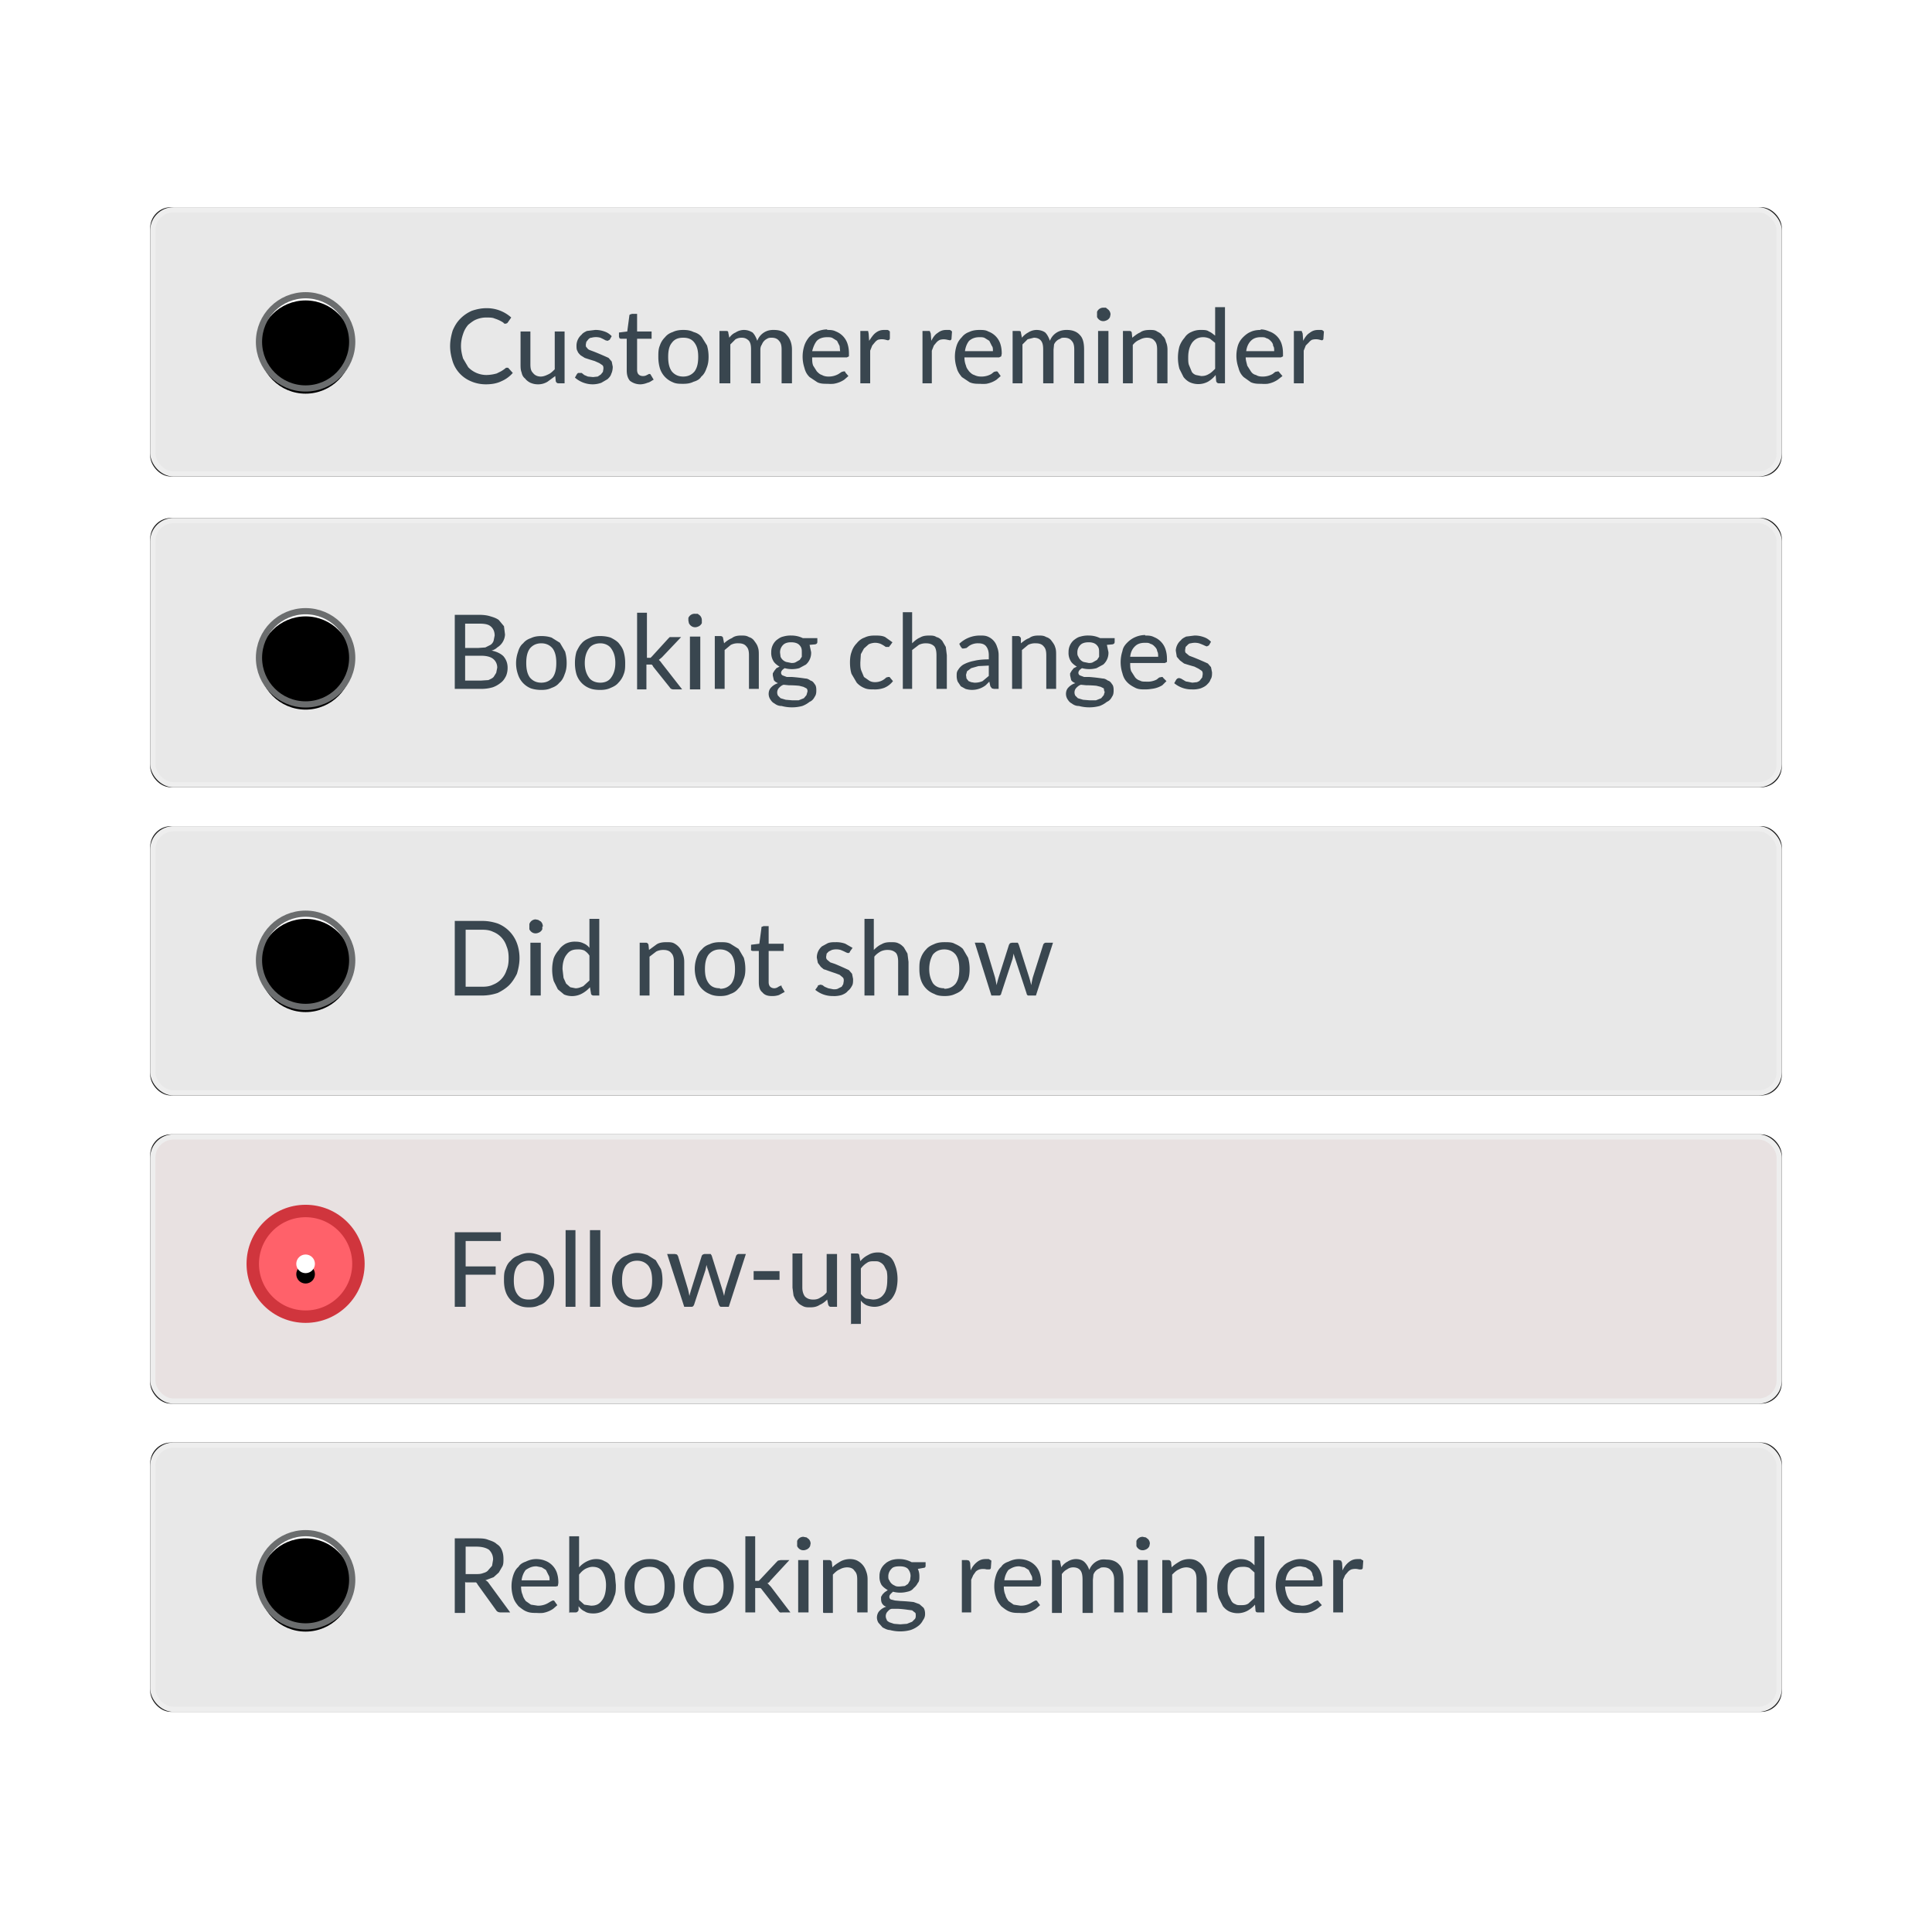
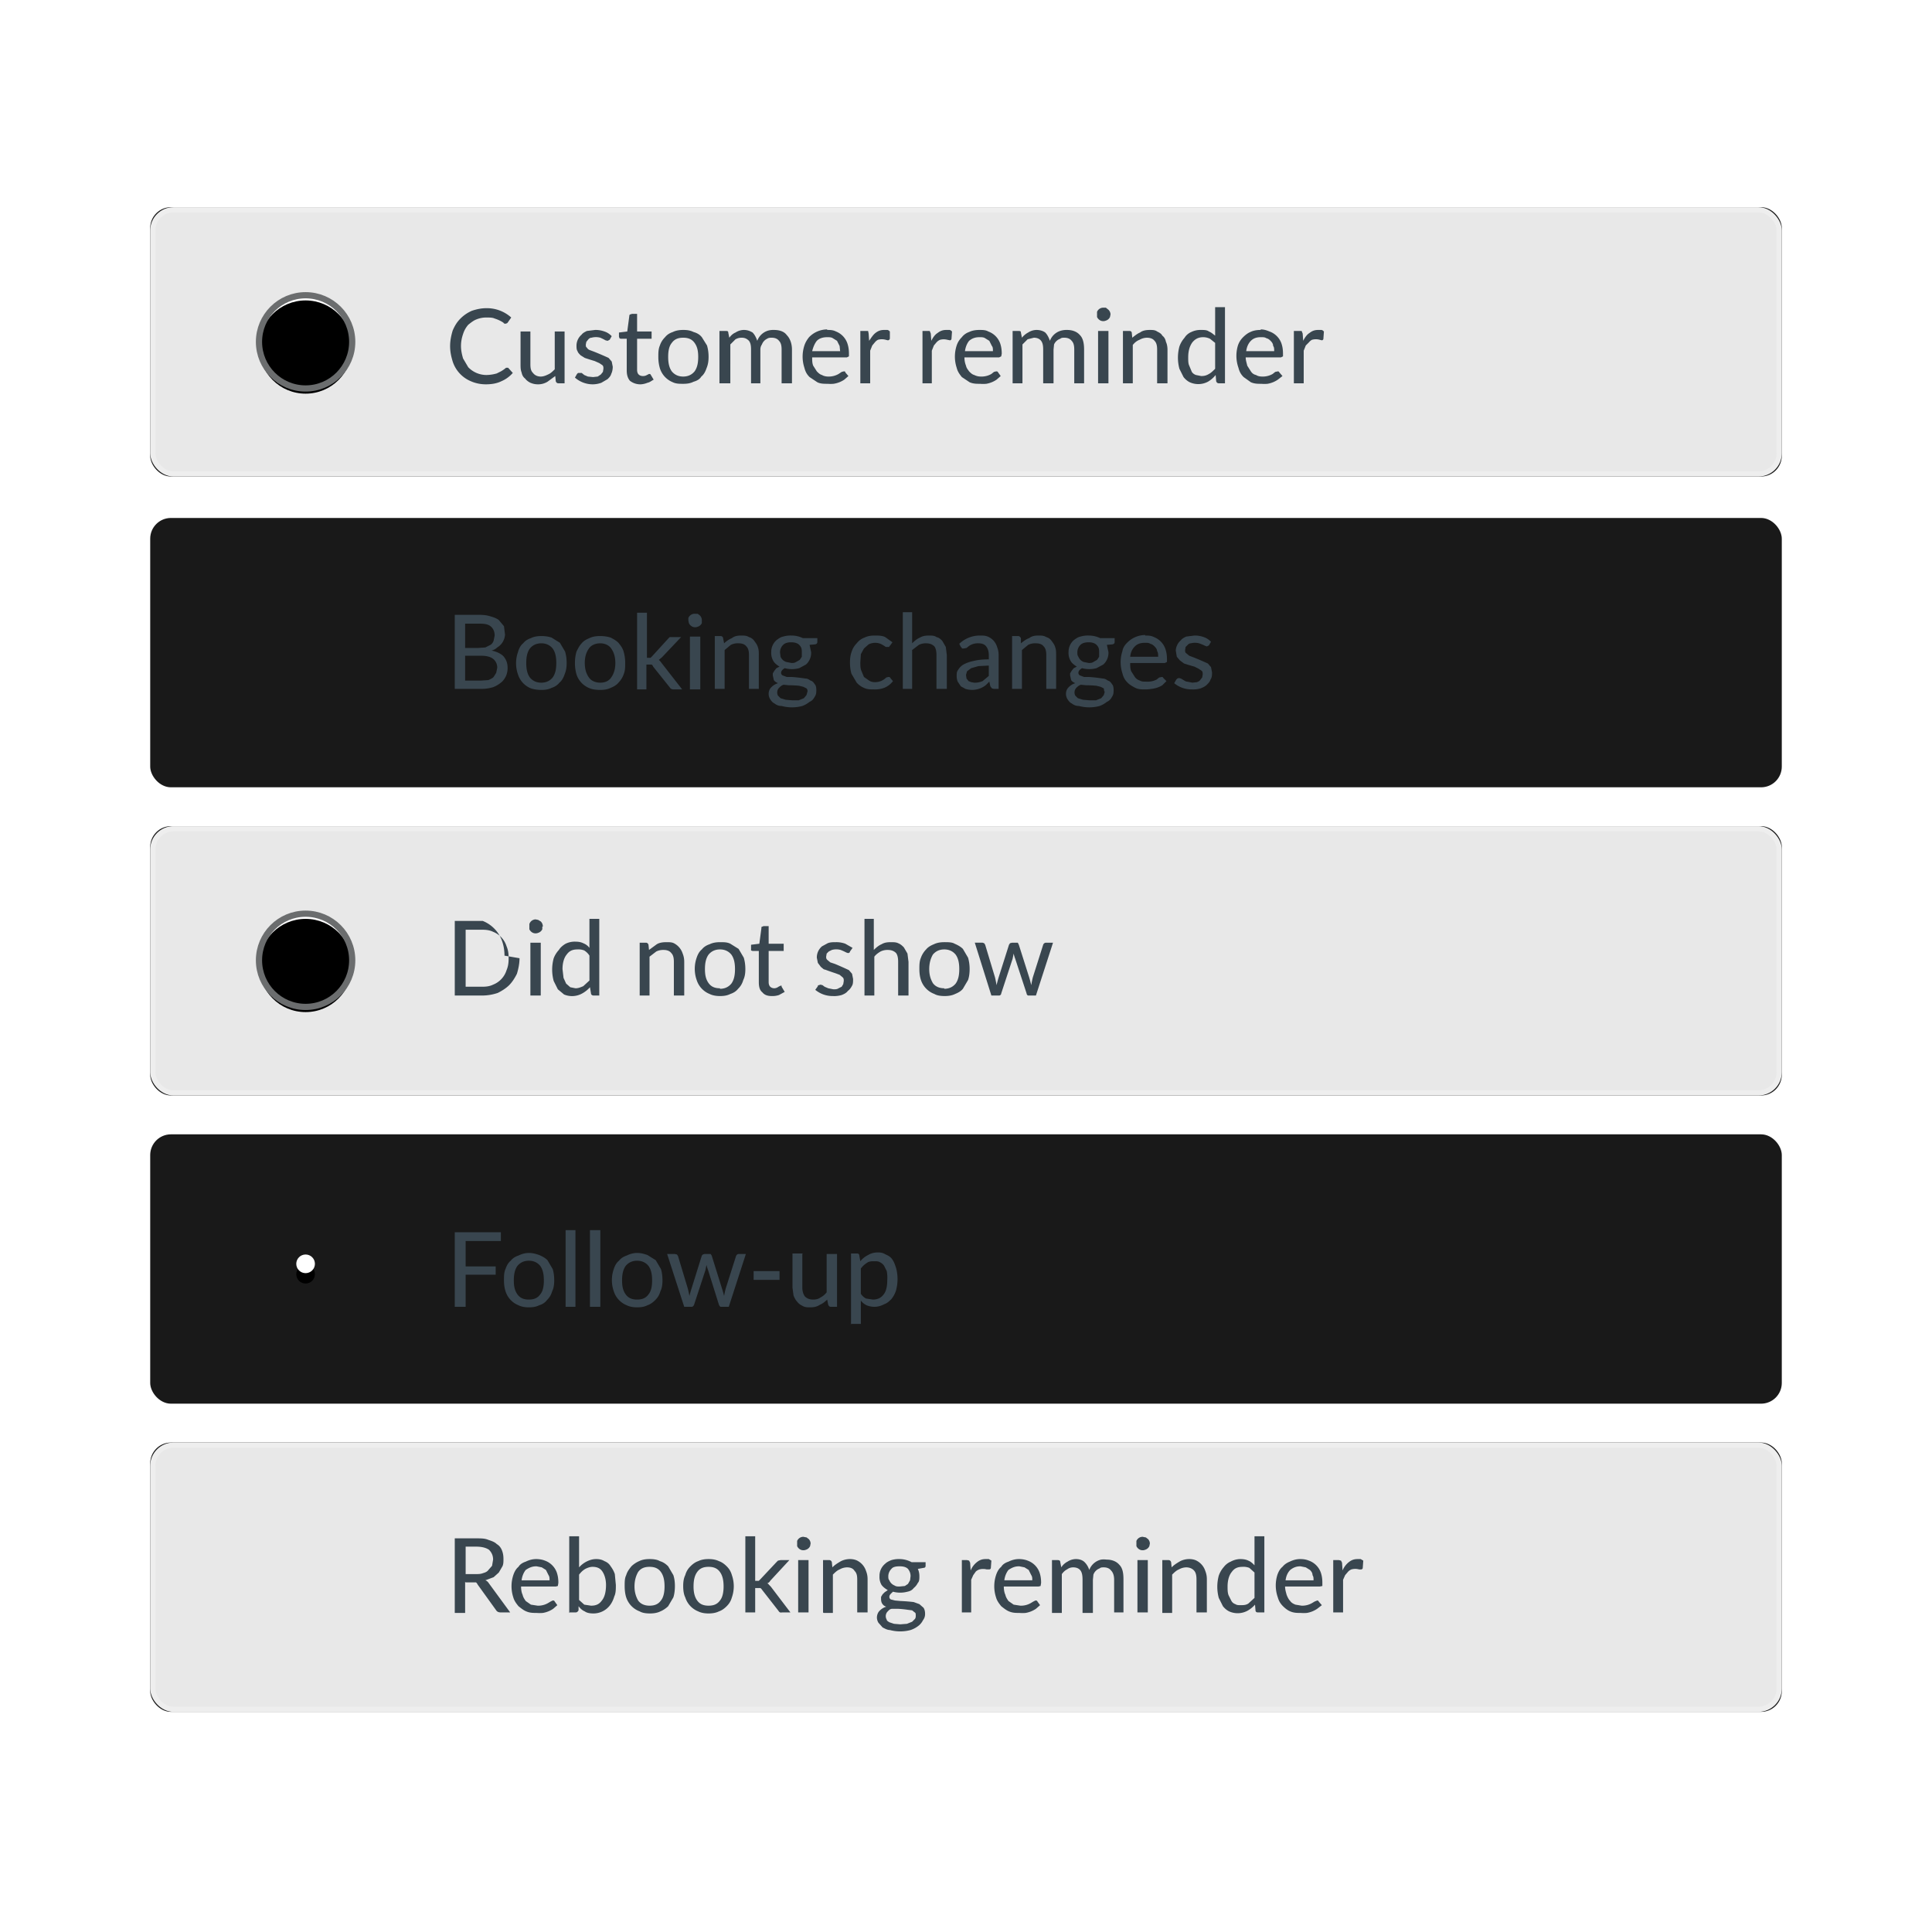
<svg xmlns="http://www.w3.org/2000/svg" xmlns:xlink="http://www.w3.org/1999/xlink" width="373" height="373">
  <defs>
    <filter x="-38.4%" y="-41.6%" width="176.8%" height="183.2%" id="a">
      <feOffset in="SourceAlpha" result="shadowOffsetOuter1" />
      <feGaussianBlur stdDeviation="25" in="shadowOffsetOuter1" result="shadowBlurOuter1" />
      <feColorMatrix values="0 0 0 0 0 0 0 0 0 0 0 0 0 0 0 0 0 0 0.098 0" in="shadowBlurOuter1" result="shadowMatrixOuter1" />
      <feMerge>
        <feMergeNode in="shadowMatrixOuter1" />
        <feMergeNode in="SourceGraphic" />
      </feMerge>
    </filter>
    <rect id="c" width="315" height="52" rx="4" />
    <filter x="-11.9%" y="-72.1%" width="123.8%" height="244.2%" id="b">
      <feOffset in="SourceAlpha" result="shadowOffsetOuter1" />
      <feGaussianBlur stdDeviation="12.5" in="shadowOffsetOuter1" result="shadowBlurOuter1" />
      <feComposite in="shadowBlurOuter1" in2="SourceAlpha" operator="out" result="shadowBlurOuter1" />
      <feColorMatrix values="0 0 0 0 0 0 0 0 0 0 0 0 0 0 0 0 0 0 0.099 0" in="shadowBlurOuter1" />
    </filter>
    <rect id="e" y="60" width="315" height="52" rx="4" />
    <filter x="-11.9%" y="-72.1%" width="123.8%" height="244.2%" id="d">
      <feOffset in="SourceAlpha" result="shadowOffsetOuter1" />
      <feGaussianBlur stdDeviation="12.5" in="shadowOffsetOuter1" result="shadowBlurOuter1" />
      <feComposite in="shadowBlurOuter1" in2="SourceAlpha" operator="out" result="shadowBlurOuter1" />
      <feColorMatrix values="0 0 0 0 0 0 0 0 0 0 0 0 0 0 0 0 0 0 0.099 0" in="shadowBlurOuter1" />
    </filter>
    <rect id="g" y="119.5" width="315" height="52" rx="4" />
    <filter x="-11.9%" y="-72.1%" width="123.8%" height="244.2%" id="f">
      <feOffset in="SourceAlpha" result="shadowOffsetOuter1" />
      <feGaussianBlur stdDeviation="12.5" in="shadowOffsetOuter1" result="shadowBlurOuter1" />
      <feComposite in="shadowBlurOuter1" in2="SourceAlpha" operator="out" result="shadowBlurOuter1" />
      <feColorMatrix values="0 0 0 0 0 0 0 0 0 0 0 0 0 0 0 0 0 0 0.099 0" in="shadowBlurOuter1" />
    </filter>
    <rect id="i" y="179" width="315" height="52" rx="4" />
    <filter x="-11.9%" y="-72.1%" width="123.8%" height="244.2%" id="h">
      <feOffset in="SourceAlpha" result="shadowOffsetOuter1" />
      <feGaussianBlur stdDeviation="12.5" in="shadowOffsetOuter1" result="shadowBlurOuter1" />
      <feComposite in="shadowBlurOuter1" in2="SourceAlpha" operator="out" result="shadowBlurOuter1" />
      <feColorMatrix values="0 0 0 0 0 0 0 0 0 0 0 0 0 0 0 0 0 0 0.099 0" in="shadowBlurOuter1" />
    </filter>
    <rect id="k" y="238.5" width="315" height="52" rx="4" />
    <filter x="-11.9%" y="-72.1%" width="123.8%" height="244.2%" id="j">
      <feOffset in="SourceAlpha" result="shadowOffsetOuter1" />
      <feGaussianBlur stdDeviation="12.5" in="shadowOffsetOuter1" result="shadowBlurOuter1" />
      <feComposite in="shadowBlurOuter1" in2="SourceAlpha" operator="out" result="shadowBlurOuter1" />
      <feColorMatrix values="0 0 0 0 0 0 0 0 0 0 0 0 0 0 0 0 0 0 0.099 0" in="shadowBlurOuter1" />
    </filter>
    <ellipse id="l" cx="9" cy="12" rx="9" ry="9" />
    <filter x="-11.7%" y="-11.7%" width="123.3%" height="123.3%" id="m">
      <feGaussianBlur stdDeviation="1" in="SourceAlpha" result="shadowBlurInner1" />
      <feOffset dy="1" in="shadowBlurInner1" result="shadowOffsetInner1" />
      <feComposite in="shadowOffsetInner1" in2="SourceAlpha" operator="arithmetic" k2="-1" k3="1" result="shadowInnerInner1" />
      <feColorMatrix values="0 0 0 0 0 0 0 0 0 0 0 0 0 0 0 0 0 0 0.5 0" in="shadowInnerInner1" />
    </filter>
-     <ellipse id="n" cx="9" cy="73" rx="9" ry="9" />
    <filter x="-11.7%" y="-11.7%" width="123.3%" height="123.3%" id="o">
      <feGaussianBlur stdDeviation="1" in="SourceAlpha" result="shadowBlurInner1" />
      <feOffset dy="1" in="shadowBlurInner1" result="shadowOffsetInner1" />
      <feComposite in="shadowOffsetInner1" in2="SourceAlpha" operator="arithmetic" k2="-1" k3="1" result="shadowInnerInner1" />
      <feColorMatrix values="0 0 0 0 0 0 0 0 0 0 0 0 0 0 0 0 0 0 0.5 0" in="shadowInnerInner1" />
    </filter>
    <ellipse id="p" cx="9" cy="131.4" rx="9" ry="9" />
    <filter x="-11.7%" y="-11.7%" width="123.3%" height="123.3%" id="q">
      <feGaussianBlur stdDeviation="1" in="SourceAlpha" result="shadowBlurInner1" />
      <feOffset dy="1" in="shadowBlurInner1" result="shadowOffsetInner1" />
      <feComposite in="shadowOffsetInner1" in2="SourceAlpha" operator="arithmetic" k2="-1" k3="1" result="shadowInnerInner1" />
      <feColorMatrix values="0 0 0 0 0 0 0 0 0 0 0 0 0 0 0 0 0 0 0.5 0" in="shadowInnerInner1" />
    </filter>
-     <ellipse id="r" cx="9" cy="251" rx="9" ry="9" />
    <filter x="-11.7%" y="-11.7%" width="123.3%" height="123.3%" id="s">
      <feGaussianBlur stdDeviation="1" in="SourceAlpha" result="shadowBlurInner1" />
      <feOffset dy="1" in="shadowBlurInner1" result="shadowOffsetInner1" />
      <feComposite in="shadowOffsetInner1" in2="SourceAlpha" operator="arithmetic" k2="-1" k3="1" result="shadowInnerInner1" />
      <feColorMatrix values="0 0 0 0 0 0 0 0 0 0 0 0 0 0 0 0 0 0 0.5 0" in="shadowInnerInner1" />
    </filter>
    <ellipse id="u" cx="9" cy="9" rx="1.8" ry="1.8" />
    <filter x="-236.1%" y="-180.3%" width="572.2%" height="571.6%" id="t">
      <feOffset dy="2" in="SourceAlpha" result="shadowOffsetOuter1" />
      <feGaussianBlur stdDeviation="2.5" in="shadowOffsetOuter1" result="shadowBlurOuter1" />
      <feColorMatrix values="0 0 0 0 0 0 0 0 0 0 0 0 0 0 0 0 0 0 0.5 0" in="shadowBlurOuter1" />
    </filter>
  </defs>
  <g fill="none" fill-rule="evenodd">
    <g filter="url(#a)" opacity=".9" transform="translate(29 40)">
      <use fill="#000" filter="url(#b)" xlink:href="#c" />
      <rect stroke="#ECECEC" stroke-linejoin="square" fill-opacity=".9" fill="#FFF" x=".5" y=".5" width="314" height="51" rx="4" />
      <use fill="#000" filter="url(#d)" xlink:href="#e" />
-       <rect stroke="#ECECEC" stroke-linejoin="square" fill-opacity=".9" fill="#FFF" x=".5" y="60.5" width="314" height="51" rx="4" />
      <use fill="#000" filter="url(#f)" xlink:href="#g" />
      <rect stroke="#ECECEC" stroke-linejoin="square" fill-opacity=".9" fill="#FFF" x=".5" y="120" width="314" height="51" rx="4" />
      <g>
        <use fill="#000" filter="url(#h)" xlink:href="#i" />
-         <rect stroke="#ECECEC" stroke-linejoin="square" fill-opacity=".9" fill="#FFF6F6" x=".5" y="179.5" width="314" height="51" rx="4" />
      </g>
      <g>
        <use fill="#000" filter="url(#j)" xlink:href="#k" />
        <rect stroke="#ECECEC" stroke-linejoin="square" fill-opacity=".9" fill="#FFF" x=".5" y="239" width="314" height="51" rx="4" />
      </g>
    </g>
-     <path d="M97.8 71h.3l.9 1a6 6 0 0 1-2.2 1.6c-.8.4-1.8.6-3 .6-1 0-2-.2-2.9-.6a6.2 6.2 0 0 1-3.5-3.8c-.3-1-.5-1.9-.5-3 0-1 .2-2 .5-3 .4-.9.8-1.6 1.5-2.3.6-.6 1.3-1.1 2.2-1.5.9-.3 1.8-.5 2.8-.5a7 7 0 0 1 4.8 1.8l-.7 1-.1.1-.3.1c-.1 0-.3 0-.4-.2a6.5 6.5 0 0 0-1.7-.8c-.4-.2-1-.2-1.6-.2a5 5 0 0 0-2 .4c-.5.2-1 .6-1.5 1a5 5 0 0 0-1 1.8 7 7 0 0 0-.4 2.3c0 .9.2 1.7.4 2.4l1 1.7a4.9 4.9 0 0 0 3.5 1.5 7.7 7.7 0 0 0 2-.3l.8-.4a6.1 6.1 0 0 0 1-.7h.1zm4.6-7.1v6.4c0 .8.1 1.3.5 1.7.3.4.8.7 1.5.7.5 0 1-.2 1.4-.4.5-.2.9-.6 1.3-1V64h1.9V74h-1.2c-.2 0-.4-.1-.5-.4l-.1-1-1.5 1.1c-.5.3-1.1.5-1.8.5-.6 0-1-.1-1.5-.3-.4-.2-.8-.5-1-.8-.4-.3-.6-.7-.7-1.2-.2-.5-.2-1-.2-1.6V64h1.9zm15.3 1.7l-.4.2-.4-.1a10.7 10.7 0 0 0-1-.5 3.2 3.2 0 0 0-1.7 0c-.3 0-.5.2-.6.3l-.4.5-.1.5c0 .3 0 .5.2.6.1.2.3.4.6.5l.8.3a61.6 61.6 0 0 1 2.8 1.2l.6.7.2 1c0 .5-.1 1-.3 1.4-.1.4-.4.7-.7 1l-1.2.7a5 5 0 0 1-1.7.3 5.2 5.2 0 0 1-3.4-1.3l.4-.7.2-.2h.7l.5.4.7.3 1 .1.9-.1.6-.4.4-.5.1-.6c0-.3 0-.5-.2-.7l-.6-.4-.9-.4a43.7 43.7 0 0 1-1.9-.6l-.8-.5c-.3-.3-.5-.5-.6-.8-.2-.3-.2-.7-.2-1.1a2.8 2.8 0 0 1 1-2.1c.2-.3.6-.5 1-.7l1.6-.2a5 5 0 0 1 1.8.3c.6.2 1 .5 1.4.9l-.4.7zm5.9 8.6c-.8 0-1.5-.3-2-.7-.4-.5-.6-1.1-.6-2v-6.1h-1.2l-.2-.1-.1-.3v-.8l1.6-.2.4-3c0-.2.1-.3.2-.3l.3-.1h1V64h2.8v1.4H123v6c0 .4.1.7.3.9.2.2.5.3.8.3a1.4 1.4 0 0 0 .8-.2 17.8 17.8 0 0 0 .4-.2h.2l.1.1.6 1c-.4.2-.7.5-1.2.6a4 4 0 0 1-1.3.3zm8.3-10.5c.8 0 1.4.1 2 .4.7.2 1.2.5 1.6 1l1 1.6c.2.7.3 1.4.3 2.2 0 .8-.1 1.5-.4 2.2-.2.6-.5 1.2-1 1.6-.3.5-.8.8-1.5 1-.6.3-1.2.4-2 .4-.7 0-1.4 0-2-.3a4.3 4.3 0 0 1-2.5-2.7c-.2-.7-.3-1.4-.3-2.2 0-.8 0-1.5.3-2.2.2-.6.5-1.1 1-1.6.4-.5.9-.8 1.5-1 .6-.3 1.3-.4 2-.4zm0 9c1 0 1.7-.4 2.2-1 .5-.7.7-1.6.7-2.8 0-1.2-.2-2-.7-2.7-.5-.7-1.2-1-2.2-1-1 0-1.7.3-2.2 1-.5.6-.7 1.5-.7 2.7 0 1.2.2 2.1.7 2.8.5.6 1.2 1 2.2 1zm7 1.3V63.9h1.2c.3 0 .5 0 .5.3l.2 1c.3-.4.7-.8 1.2-1a3 3 0 0 1 1.6-.5c.7 0 1.2.2 1.7.5.4.4.7 1 .9 1.6a3.2 3.2 0 0 1 2.2-2 4 4 0 0 1 1-.1c1.1 0 2 .3 2.5 1 .6.6 1 1.6 1 2.8V74h-2v-6.5c0-.7-.1-1.3-.5-1.7-.3-.4-.8-.6-1.4-.6-.3 0-.6 0-.9.2a2 2 0 0 0-1 1.1c-.2.3-.3.6-.3 1V74H145v-6.5c0-.8-.1-1.3-.4-1.7-.4-.4-.8-.6-1.4-.6-.5 0-.8.1-1.2.3l-1 1V74h-2zm20.8-10.3c.6 0 1.1 0 1.7.3a3.8 3.8 0 0 1 2.2 2.3c.2.6.3 1.2.3 2v.5l-.4.2h-6.7c0 .6 0 1.1.2 1.6l.7 1.1c.3.3.6.6 1 .7.3.2.8.3 1.2.3a3.8 3.8 0 0 0 2-.5l.6-.4.4-.1c.2 0 .3 0 .3.2l.6.7-.8.7a5 5 0 0 1-2.1.8 7 7 0 0 1-1.1 0c-.7 0-1.4 0-2-.3l-1.5-1c-.5-.5-.8-1-1-1.8a6.9 6.9 0 0 1 0-4.3c.2-.6.5-1.1.9-1.6a4.9 4.9 0 0 1 3.5-1.5zm0 1.4c-.8 0-1.5.2-2 .7-.4.5-.7 1.2-.9 2h5.4l-.1-1-.5-1-.8-.5c-.3-.2-.7-.2-1.1-.2zm6.4 8.9V63.9h1.5l.1.5.1 1.4c.4-.6.8-1.2 1.2-1.5.5-.4 1-.6 1.7-.6h.6c.2 0 .4.2.5.3v1.4c-.1.2-.2.3-.4.3l-.4-.1a2.8 2.8 0 0 0-1.5 0 2 2 0 0 0-.6.5l-.5.6-.4 1V74h-2zm12 0V63.9h1.4l.2.5.1 1.4c.3-.6.7-1.2 1.2-1.5.5-.4 1-.6 1.7-.6h.6c.2 0 .4.2.5.3l-.1 1.4c0 .2-.2.3-.3.3l-.5-.1a2.8 2.8 0 0 0-1.4 0 2 2 0 0 0-.7.5l-.5.6-.4 1V74H178zm11-10.3c.6 0 1.2 0 1.7.3a3.8 3.8 0 0 1 2.3 2.3c.2.6.3 1.2.3 2l-.1.5-.4.2h-6.7c0 .6.1 1.1.3 1.6.1.5.4.8.6 1.1.3.3.6.6 1 .7.4.2.8.3 1.3.3a3.8 3.8 0 0 0 2-.5l.5-.4.4-.1c.2 0 .3 0 .4.2l.5.7-.8.7a5 5 0 0 1-2 .8 7 7 0 0 1-1.2 0c-.7 0-1.3 0-2-.3l-1.5-1c-.4-.5-.8-1-1-1.8a6.9 6.9 0 0 1 0-4.3c.2-.6.5-1.1 1-1.6.3-.4.8-.8 1.4-1 .6-.3 1.3-.4 2-.4zm0 1.4c-.8 0-1.4.2-2 .7-.4.5-.7 1.2-.8 2h5.4c0-.4 0-.8-.2-1l-.5-1-.8-.5c-.3-.2-.7-.2-1-.2zm6.4 8.9V63.9h1.1c.3 0 .5 0 .5.3l.2 1c.3-.4.8-.8 1.2-1a3 3 0 0 1 1.6-.5c.7 0 1.3.2 1.7.5.4.4.7 1 .9 1.6a3.2 3.2 0 0 1 2.3-2 4 4 0 0 1 1-.1c1 0 1.9.3 2.5 1 .6.6.8 1.6.8 2.8V74h-1.9v-6.5c0-.7-.1-1.3-.5-1.7-.3-.4-.8-.6-1.4-.6-.3 0-.6 0-.8.2a2 2 0 0 0-1.2 1.1l-.1 1V74h-2v-6.5c0-.8-.1-1.3-.4-1.7-.3-.4-.8-.6-1.4-.6l-1.2.3-1 1V74h-1.9zM214 63.9V74h-2V63.9h2zm.4-3.2l-.1.5a1.3 1.3 0 0 1-.8.7 1.3 1.3 0 0 1-1 0 1.4 1.4 0 0 1-.7-.7v-.5-.5a1.3 1.3 0 0 1 1.2-.8h.5l.5.4a1.3 1.3 0 0 1 .4.9zm2.4 13.3V63.9h1.2c.2 0 .4 0 .5.3l.1 1c.5-.4 1-.8 1.5-1 .5-.4 1.2-.5 1.9-.5.5 0 1 0 1.4.3.4.2.8.4 1 .8.4.3.6.7.7 1.2.2.4.3 1 .3 1.5V74h-2v-6.5c0-.7-.1-1.3-.5-1.7-.3-.4-.8-.6-1.5-.6a3 3 0 0 0-1.4.4c-.5.2-.9.5-1.3 1V74h-1.9zm18.5 0c-.2 0-.4-.1-.5-.4l-.1-1.2a5.5 5.5 0 0 1-1.5 1.3 4 4 0 0 1-3.5.1c-.4-.2-.8-.5-1.2-1l-.8-1.6a8.3 8.3 0 0 1 0-4.3 5 5 0 0 1 1-1.7c.3-.5.8-.9 1.3-1.1a4 4 0 0 1 1.8-.4c.7 0 1.2 0 1.6.3.5.2.8.5 1.2.8v-5.5h1.9V74h-1.2zm-3.4-1.4c.6 0 1-.1 1.5-.4.4-.2.8-.6 1.2-1v-5l-1-.8a3 3 0 0 0-1.3-.3c-1 0-1.6.4-2.1 1-.5.7-.8 1.6-.8 2.9 0 .6 0 1.2.2 1.6l.5 1.2c.2.3.5.5.8.6l1 .2zm11.5-9c.7 0 1.2.2 1.7.4a3.8 3.8 0 0 1 2.3 2.3c.2.6.3 1.2.3 2v.5l-.4.2h-6.8c0 .6.2 1.1.3 1.6l.7 1.1c.2.3.5.6 1 .7.3.2.7.3 1.2.3a3.8 3.8 0 0 0 2-.5l.5-.4.5-.1c.1 0 .2 0 .3.2l.6.7-.9.7a5 5 0 0 1-2 .8 7 7 0 0 1-1.2 0c-.7 0-1.3 0-2-.3l-1.4-1c-.5-.5-.8-1-1-1.8a6.9 6.9 0 0 1-.1-4.3c.2-.6.5-1.1 1-1.6.4-.4.9-.8 1.4-1 .6-.3 1.3-.4 2-.4zm0 1.5c-.8 0-1.4.2-1.9.7-.5.5-.8 1.2-.9 2h5.4c0-.4 0-.8-.2-1 0-.4-.2-.7-.5-1-.2-.2-.4-.4-.8-.5-.3-.2-.6-.2-1-.2zm6.4 8.9V63.9h1.5l.2.5.1 1.4c.3-.6.7-1.2 1.2-1.5.5-.4 1-.6 1.7-.6h.6c.2 0 .4.2.5.3l-.1 1.4c0 .2-.2.3-.3.3l-.4-.1a2.8 2.8 0 0 0-1.5 0 2 2 0 0 0-.6.5l-.6.6-.4 1V74h-1.9zM87.8 133v-14.3h4.6c1 0 1.7.1 2.3.3.7.2 1.2.4 1.6.7l1 1.2.2 1.6A3.1 3.1 0 0 1 96 125c-.3.3-.7.5-1.1.6 1 .2 1.8.6 2.3 1.1.5.6.8 1.3.8 2.2a4 4 0 0 1-.3 1.6c-.3.6-.6 1-1 1.3-.5.4-1 .7-1.6.9-.7.2-1.4.3-2.2.3h-5.1zm2-6.4v4.8h3l1.5-.1c.4-.2.7-.3 1-.6l.5-.8.2-1c0-.7-.3-1.3-.8-1.7-.5-.4-1.3-.6-2.3-.6h-3zm0-1.5h2.5l1.4-.1 1-.5c.3-.2.5-.5.6-.8l.2-1c0-.8-.3-1.4-.8-1.8-.5-.4-1.2-.5-2.3-.5h-2.6v4.7zm14.7-2.3c.8 0 1.4.1 2 .3l1.6 1 1 1.7c.2.7.3 1.4.3 2.2 0 .8-.1 1.5-.4 2.2-.2.6-.5 1.2-1 1.6-.4.5-.9.8-1.5 1-.6.3-1.2.4-2 .4-.7 0-1.4-.1-2-.3a4.3 4.3 0 0 1-2.5-2.7 6.5 6.5 0 0 1 0-4.3c.2-.7.5-1.3 1-1.7.4-.5.9-.8 1.5-1 .6-.3 1.3-.4 2-.4zm0 9c1 0 1.7-.4 2.2-1 .5-.7.7-1.6.7-2.8 0-1.2-.2-2.1-.7-2.8-.5-.6-1.2-1-2.2-1-1 0-1.7.4-2.2 1-.5.7-.7 1.6-.7 2.8 0 1.2.2 2.1.7 2.8.5.6 1.2 1 2.2 1zm11.4-9c.7 0 1.4.1 2 .3.6.3 1.1.6 1.5 1 .4.5.8 1 1 1.7.2.7.3 1.4.3 2.2 0 .8 0 1.5-.3 2.2-.2.6-.6 1.2-1 1.6-.4.5-1 .8-1.5 1-.6.3-1.3.4-2 .4-.8 0-1.5-.1-2-.3a4.3 4.3 0 0 1-2.6-2.7c-.2-.7-.3-1.4-.3-2.2 0-.8.1-1.5.3-2.2.3-.6.6-1.2 1-1.6.4-.5 1-.8 1.5-1 .6-.3 1.3-.4 2-.4zm0 9c1 0 1.7-.4 2.1-1 .5-.7.8-1.6.8-2.8 0-1.2-.3-2.1-.8-2.8-.4-.6-1.2-1-2.1-1-1 0-1.8.4-2.2 1-.5.7-.8 1.6-.8 2.8 0 1.2.3 2.1.8 2.8.4.6 1.2 1 2.2 1zm9-13.5v8.7h.7l.3-.3 3.1-3.4.3-.3h2.2l-3.7 3.9-.6.5.3.3.3.4 3.9 5H130a1 1 0 0 1-.4-.1.7.7 0 0 1-.3-.3l-3.2-4a.8.8 0 0 0-.3-.4h-1v4.8H123v-14.8h2zm10.3 4.6v10.2h-2v-10.2h2zm.3-3.1v.5a1.3 1.3 0 0 1-.8.7 1.3 1.3 0 0 1-1 0 1.4 1.4 0 0 1-.7-.7l-.1-.5v-.5a1.3 1.3 0 0 1 1.3-.8h.5l.4.3a1.3 1.3 0 0 1 .4 1zM138 133v-10.2h1.1c.3 0 .5.2.5.4l.2 1c.4-.4 1-.8 1.5-1 .5-.4 1.1-.5 1.8-.5.6 0 1 0 1.5.3.4.1.8.4 1 .7.3.4.6.8.7 1.2.2.5.2 1 .2 1.6v6.5h-1.9v-6.5c0-.7-.1-1.3-.5-1.7-.3-.4-.8-.6-1.5-.6a3 3 0 0 0-1.5.3l-1.2 1v7.5H138zm14.7-10.3a5 5 0 0 1 2.3.5h2.8v.7c0 .3-.1.4-.4.5l-1.1.1.3 1.4a3 3 0 0 1-1 2.4l-1.3.7a5.4 5.4 0 0 1-2.8 0c-.5.3-.7.6-.7.9 0 .2.1.4.3.5l.8.3h1a33.5 33.5 0 0 1 2.6.3c.4 0 .7.2 1 .4.4.1.6.4.8.7.2.2.3.6.3 1.1 0 .4 0 .9-.3 1.3-.2.4-.5.8-1 1a5 5 0 0 1-1.4.8 7.7 7.7 0 0 1-4 0c-.6 0-1-.2-1.4-.5-.4-.2-.6-.5-.8-.8a2 2 0 0 1-.3-1c0-.6.2-1 .5-1.3a3 3 0 0 1 1.3-.8c-.4-.2-.6-.3-.8-.6l-.2-.9v-.4l.3-.5.4-.5.6-.3c-.5-.3-1-.7-1.2-1.1a3 3 0 0 1-.4-1.7 3 3 0 0 1 1-2.3c.4-.3.8-.6 1.3-.7a5 5 0 0 1 1.6-.2zm3.2 10.8c0-.2 0-.4-.2-.6l-.6-.3-.8-.2a19.7 19.7 0 0 0-2-.1l-1-.1c-.4.1-.7.4-.9.6a1.3 1.3 0 0 0-.2 1.5l.5.5 1 .3 1.2.1h1.3l1-.4.5-.6.2-.7zm-3.2-5.5c.4 0 .7 0 1-.2l.7-.4.4-.6v-.8c0-.6 0-1-.5-1.5-.3-.3-.8-.5-1.6-.5-.7 0-1.2.2-1.5.5a2 2 0 0 0-.6 1.5l.1.8a1.8 1.8 0 0 0 1.1 1l1 .2zm19-3.3v.2h-.7a5.3 5.3 0 0 0-1-.6 3 3 0 0 0-1-.2c-.4 0-.9.1-1.3.3l-.9.8-.6 1.1-.1 1.6c0 .6 0 1.1.2 1.6l.5 1.2 1 .7c.3.2.7.3 1.1.3a3 3 0 0 0 2.2-.9l.4-.1c.2 0 .3 0 .4.2l.5.6a4 4 0 0 1-1.7 1.3 5.2 5.2 0 0 1-2 .3c-.7 0-1.3 0-1.9-.3a4 4 0 0 1-1.4-1l-1-1.7c-.2-.6-.3-1.4-.3-2.2 0-.8.1-1.5.3-2 .2-.7.6-1.3 1-1.7.4-.5.9-.9 1.5-1.1.6-.3 1.2-.4 2-.4.7 0 1.4 0 2 .3l1.4 1-.5.7zm2.6 8.3v-14.8h1.8v6c.5-.5 1-.9 1.5-1.1.5-.3 1-.4 1.8-.4.5 0 1 0 1.4.3.5.1.8.4 1.1.7l.7 1.2.2 1.6v6.5h-2v-6.5c0-.7-.1-1.3-.4-1.7-.4-.4-.9-.6-1.6-.6a3 3 0 0 0-1.4.3l-1.3 1v7.5h-1.8zm17.6 0l-.4-.1-.3-.4-.2-.9-.7.7a4.3 4.3 0 0 1-3.9.7l-.9-.5-.6-.9a3 3 0 0 1-.2-1.2c0-.4 0-.7.3-1.1a3 3 0 0 1 1-1 7 7 0 0 1 2-.7c.8-.2 1.7-.3 2.9-.3v-.8c0-.8-.2-1.3-.5-1.7-.3-.4-.8-.6-1.5-.6a3 3 0 0 0-1.8.5l-.5.4-.5.1h-.4c0-.2-.1-.2-.2-.3l-.3-.6a5.7 5.7 0 0 1 4-1.6c.6 0 1 0 1.5.2a3.1 3.1 0 0 1 1.8 2c.2.5.3 1 .3 1.6v6.5h-.9zm-3.8-1.2a3.7 3.7 0 0 0 1.6-.3l.6-.5.6-.5v-2l-2 .1-1.4.4-.8.6-.2.7.1.7.4.5.5.2.6.1zm7.3 1.2v-10.2h1.2c.2 0 .4.2.5.4v1c.5-.4 1-.8 1.6-1 .5-.4 1.1-.5 1.8-.5.6 0 1 0 1.5.3.4.1.8.4 1 .7.3.4.6.8.7 1.2.2.5.2 1 .2 1.6v6.5H202v-6.5c0-.7-.1-1.3-.5-1.7-.3-.4-.8-.6-1.5-.6a3 3 0 0 0-1.5.3l-1.2 1v7.5h-1.9zm14.8-10.3a5 5 0 0 1 2.2.5h2.8v.7c0 .3-.1.4-.4.5l-1.1.1.3 1.4a3 3 0 0 1-1 2.4l-1.3.7a5.4 5.4 0 0 1-2.8 0c-.5.3-.7.6-.7.9 0 .2.1.4.3.5l.8.3h1a33.5 33.5 0 0 1 2.6.3c.4 0 .7.2 1 .4.4.1.6.4.8.7.2.2.3.6.3 1.1 0 .4 0 .9-.3 1.3-.2.4-.5.8-1 1a5 5 0 0 1-1.4.8 7.7 7.7 0 0 1-4 0c-.6 0-1-.2-1.4-.5-.4-.2-.6-.5-.8-.8a2 2 0 0 1-.3-1c0-.6.2-1 .5-1.3a3 3 0 0 1 1.3-.8c-.4-.2-.6-.3-.8-.6l-.2-.9v-.4l.3-.5.4-.5.6-.3c-.5-.3-1-.7-1.2-1.1a3 3 0 0 1-.4-1.7 3 3 0 0 1 1-2.3c.4-.3.8-.6 1.3-.7a5 5 0 0 1 1.6-.2zm3 10.8l-.1-.6-.6-.3-.8-.2a19.7 19.7 0 0 0-2-.1l-1-.1c-.4.1-.7.4-.9.6a1.3 1.3 0 0 0-.2 1.5l.5.5 1 .3 1.2.1h1.3l1-.4.5-.6.2-.7zm-3-5.5c.3 0 .6 0 .9-.2l.7-.4.4-.6v-.8c0-.6 0-1-.5-1.5-.3-.3-.8-.5-1.5-.5-.8 0-1.3.2-1.6.5a2 2 0 0 0-.6 1.5c0 .3 0 .5.2.8a1.8 1.8 0 0 0 1 1l1 .2zm10.9-5.3c.6 0 1.1 0 1.7.3a3.8 3.8 0 0 1 2.2 2.3c.2.6.3 1.2.3 2v.5l-.4.2h-6.7c0 .6 0 1.1.2 1.6l.7 1.1c.2.3.6.6 1 .7.3.2.7.2 1.2.2a3.8 3.8 0 0 0 2-.4l.5-.4.5-.1c.1 0 .2 0 .3.2l.6.6-.8.8a5 5 0 0 1-2.1.7 7 7 0 0 1-1.2.1c-.7 0-1.3 0-1.9-.3-.6-.3-1.1-.6-1.5-1-.5-.5-.8-1-1-1.8a6.9 6.9 0 0 1 0-4.3c.1-.6.4-1.1.9-1.6a4.9 4.9 0 0 1 3.5-1.5zm0 1.4c-.9 0-1.5.2-2 .7-.5.5-.8 1.1-.9 2h5.4c0-.4 0-.8-.2-1.1 0-.3-.2-.6-.5-.9-.2-.2-.4-.4-.8-.5-.3-.2-.6-.2-1-.2zm12.3.5l-.4.2-.3-.1a10.7 10.7 0 0 0-1.2-.5 3.2 3.2 0 0 0-1.6 0c-.3 0-.5.2-.6.3l-.4.4-.1.6c0 .2 0 .5.2.6l.6.5.8.3a61.6 61.6 0 0 1 2.8 1.2l.6.7.2 1c0 .5 0 1-.3 1.4-.1.4-.4.7-.7 1-.3.3-.7.5-1.2.7a5 5 0 0 1-1.7.2 5.2 5.2 0 0 1-3.4-1.2l.4-.7.2-.2.3-.1.4.1.5.3c.2.1.4.3.7.3l1 .2.9-.1c.2-.1.5-.2.6-.4l.4-.5.1-.6c0-.3 0-.5-.2-.7l-.6-.4-.8-.4a43.7 43.7 0 0 1-2-.6l-.8-.6-.6-.7-.2-1.2a2.8 2.8 0 0 1 1-2c.2-.3.6-.5 1-.7l1.6-.2a5 5 0 0 1 1.8.3c.6.2 1 .5 1.4.9l-.4.7zM100.3 185c0 1-.2 2-.5 3-.4.8-.9 1.6-1.5 2.2-.6.6-1.4 1.1-2.2 1.5-.9.3-1.9.5-3 .5h-5.3v-14.4h5.4c1 0 2 .2 2.9.5a6.5 6.5 0 0 1 3.7 3.8c.3.8.5 1.8.5 2.9zm-2.1 0c0-.9-.1-1.6-.4-2.3a4.4 4.4 0 0 0-2.6-2.8c-.6-.3-1.3-.4-2-.4h-3.3v11h3.3c.7 0 1.4-.1 2-.4a4.4 4.4 0 0 0 2.6-2.8c.3-.7.4-1.4.4-2.3zm6.2-3v10.2h-2V182h2zm.3-3.1v.5a1.3 1.3 0 0 1-.8.7 1.3 1.3 0 0 1-1 0 1.4 1.4 0 0 1-.7-.7v-.5-.5a1.3 1.3 0 0 1 1.2-.9l.5.1.5.3a1.3 1.3 0 0 1 .4 1zm9.9 13.3c-.3 0-.5-.2-.5-.4l-.2-1.2a5.5 5.5 0 0 1-1.5 1.2 4 4 0 0 1-3.5.2l-1.2-1-.8-1.6a8.3 8.3 0 0 1 0-4.4 5 5 0 0 1 1-1.6c.3-.5.8-.9 1.3-1.2a4 4 0 0 1 1.9-.4c.6 0 1.1.1 1.5.3.5.2.9.5 1.2.9v-5.6h1.9v14.8h-1.1zm-3.5-1.4c.6 0 1-.2 1.5-.4l1.2-1.1v-4.8c-.3-.5-.7-.8-1-1a3 3 0 0 0-1.3-.2c-1 0-1.6.3-2.1 1-.5.6-.8 1.6-.8 2.8l.2 1.7.5 1.1.8.7 1 .2zm12.4 1.4V182h1.2c.2 0 .4.1.5.4l.1 1 1.5-1.1c.5-.3 1.1-.4 1.9-.4.5 0 1 0 1.4.2a3.4 3.4 0 0 1 1.7 2c.2.5.3 1 .3 1.6v6.5h-2v-6.5c0-.7-.1-1.3-.5-1.7-.3-.4-.8-.6-1.5-.6a3 3 0 0 0-1.4.3l-1.3 1v7.5h-1.9zm15.5-10.3c.8 0 1.4 0 2 .3l1.6 1 1 1.7c.2.7.3 1.4.3 2.2 0 .8-.1 1.5-.4 2.1-.2.7-.5 1.2-1 1.7-.4.5-.9.8-1.5 1-.6.3-1.2.4-2 .4-.7 0-1.4-.1-2-.4a4.3 4.3 0 0 1-2.5-2.7 6.5 6.5 0 0 1 0-4.3c.2-.6.5-1.2 1-1.6.4-.5.9-.8 1.5-1 .6-.3 1.3-.4 2-.4zm0 9c1 0 1.7-.4 2.2-1 .5-.7.7-1.6.7-2.8 0-1.2-.2-2.1-.7-2.8-.5-.6-1.2-1-2.2-1-1 0-1.7.4-2.2 1-.5.7-.7 1.6-.7 2.8 0 1.2.2 2 .7 2.7.5.7 1.2 1 2.2 1zm10 1.4c-.8 0-1.4-.2-1.8-.7-.5-.4-.7-1-.7-2v-6h-1.2l-.3-.1v-1.1l1.6-.2.4-3c0-.2 0-.3.2-.3l.2-.1h1v3.4h2.9v1.4h-2.9v6c0 .4.1.7.3.9.2.2.5.3.8.3a1.4 1.4 0 0 0 .8-.3 17.8 17.8 0 0 0 .4-.2h.2v.2l.6 1-1.1.6a4 4 0 0 1-1.4.2zm15.1-8.6c0 .2-.2.3-.4.3l-.3-.1a10.7 10.7 0 0 0-1.1-.5 3.2 3.2 0 0 0-1.7 0l-.6.3-.4.4-.1.6c0 .2 0 .4.2.6l.6.5.9.3a61.6 61.6 0 0 1 2.7 1.2l.6.7.2 1c0 .5 0 1-.2 1.3-.2.4-.5.8-.8 1-.3.4-.7.6-1.2.8a5 5 0 0 1-1.7.2 5.2 5.2 0 0 1-3.4-1.2l.5-.7c0-.1 0-.2.2-.2l.3-.1.4.1.4.3.7.3 1 .2c.4 0 .7 0 1-.2l.6-.3.3-.5.1-.6c0-.3 0-.5-.2-.7l-.6-.5-.8-.3a43.7 43.7 0 0 1-2-.7c-.3 0-.5-.3-.8-.5l-.6-.8-.2-1a2.8 2.8 0 0 1 1-2.2l1.1-.6c.5-.2 1-.2 1.6-.2a5 5 0 0 1 1.8.3l1.4.8-.5.7zm2.8 8.5v-14.8h1.8v6c.5-.5 1-.9 1.5-1.1.5-.3 1-.4 1.8-.4.5 0 1 0 1.4.2.5.2.8.5 1.1.8l.7 1.2.2 1.6v6.5h-2v-6.5c0-.7-.1-1.3-.4-1.7-.4-.4-.9-.6-1.6-.6a3 3 0 0 0-1.4.3c-.5.3-.9.6-1.2 1v7.5h-2zm15.4-10.3c.8 0 1.5 0 2 .3.7.3 1.2.6 1.6 1l1 1.7c.2.7.3 1.4.3 2.2 0 .8-.1 1.5-.3 2.1l-1 1.7c-.4.5-1 .8-1.5 1-.6.3-1.3.4-2 .4-.8 0-1.5-.1-2-.4a4.3 4.3 0 0 1-2.6-2.7c-.2-.6-.3-1.3-.3-2.1s0-1.5.3-2.2c.2-.6.6-1.2 1-1.6.4-.5 1-.8 1.5-1 .6-.3 1.3-.4 2-.4zm0 9c1 0 1.7-.4 2.2-1 .5-.7.7-1.6.7-2.8 0-1.2-.2-2.1-.7-2.8-.5-.6-1.2-1-2.2-1-1 0-1.7.4-2.2 1-.4.7-.7 1.6-.7 2.8 0 1.2.3 2 .7 2.7.5.7 1.3 1 2.2 1zm5.9-8.9h1.5l.3.1.2.3 1.9 6.3a21.3 21.3 0 0 1 .3 1.5 27.3 27.3 0 0 1 .4-1.5l2-6.3.2-.3.4-.1h1.1l.2.4 2 6.3a25.2 25.2 0 0 1 .4 1.5 17.3 17.3 0 0 1 .3-1.5l2-6.3a.6.6 0 0 1 .5-.4h1.4l-3.3 10.2h-1.5c-.1 0-.3-.2-.3-.4l-2.2-6.7a6.5 6.5 0 0 1-.3-1 121.4 121.4 0 0 0-.2 1l-2.2 6.7c0 .2-.2.4-.4.4h-1.5l-3.2-10.2zM96.7 237.9v1.7h-6.8v4.9h5.8v1.6h-5.8v6.2h-2.1v-14.4h8.9zm5.4 4c.8 0 1.4.2 2 .4.7.3 1.2.6 1.6 1l1 1.7c.2.6.3 1.4.3 2.2 0 .8-.1 1.5-.4 2.1-.2.7-.5 1.2-1 1.7-.3.4-.8.8-1.5 1-.6.3-1.2.4-2 .4-.7 0-1.4-.1-2-.4a4.3 4.3 0 0 1-2.5-2.7c-.2-.6-.3-1.3-.3-2.1s0-1.6.3-2.2c.2-.6.5-1.2 1-1.6.4-.5.9-.8 1.5-1 .6-.3 1.3-.5 2-.5zm0 9c1 0 1.7-.3 2.2-1 .5-.6.7-1.5.7-2.7 0-1.2-.2-2.1-.7-2.8-.5-.6-1.2-1-2.2-1-1 0-1.7.4-2.2 1-.5.7-.7 1.6-.7 2.8 0 1.2.2 2 .7 2.7.5.7 1.2 1 2.2 1zm9-13.4v14.8h-1.9v-14.8h2zm4.8 0v14.8h-2v-14.8h2zm7.1 4.4c.8 0 1.4.2 2 .4l1.6 1 1 1.7c.2.6.3 1.4.3 2.2 0 .8-.1 1.5-.4 2.1-.2.7-.5 1.2-1 1.7-.4.4-.9.8-1.5 1-.6.3-1.2.4-2 .4-.7 0-1.4-.1-2-.4a4.3 4.3 0 0 1-2.5-2.7 6.5 6.5 0 0 1 0-4.3c.2-.6.5-1.2 1-1.6.4-.5.9-.8 1.5-1 .6-.3 1.3-.5 2-.5zm0 9c1 0 1.7-.3 2.2-1 .5-.6.7-1.5.7-2.7 0-1.2-.2-2.1-.7-2.8-.5-.6-1.2-1-2.2-1-1 0-1.7.4-2.2 1-.5.7-.7 1.6-.7 2.8 0 1.2.2 2 .7 2.7.5.7 1.2 1 2.2 1zm5.8-8.8h1.5l.4.1.2.3 1.9 6.3a21.3 21.3 0 0 1 .3 1.4 27.3 27.3 0 0 1 .4-1.4l2-6.4.2-.2.3-.1h1.2l.2.3 2 6.4a25.2 25.2 0 0 1 .4 1.4 17.3 17.3 0 0 1 .3-1.4l2-6.3a.6.6 0 0 1 .5-.4h1.4l-3.3 10.2h-1.5c-.2 0-.3-.2-.4-.4l-2.1-6.7a6.5 6.5 0 0 1-.3-1 121.4 121.4 0 0 0-.2 1l-2.2 6.7c-.1.2-.2.4-.5.4h-1.4l-3.3-10.2zm16.7 3.3h5v1.7h-5v-1.7zm9.4-3.3v6.5c0 .7.2 1.3.5 1.7.4.4.9.6 1.6.6.5 0 1-.1 1.4-.4.4-.2.8-.5 1.2-1v-7.4h2v10.2h-1.2c-.3 0-.4-.2-.5-.4l-.2-1c-.4.4-.9.8-1.4 1-.6.4-1.2.5-1.9.5-.6 0-1 0-1.5-.3-.4-.2-.7-.4-1-.8-.3-.3-.5-.7-.7-1.2l-.2-1.5V242h2zm9.4 13.6V242h1.1c.3 0 .5.1.5.4l.2 1.1c.4-.5.9-.9 1.5-1.2.5-.3 1.1-.5 1.9-.5.6 0 1 .1 1.5.4.5.2 1 .5 1.3 1 .3.4.5 1 .7 1.6a8.3 8.3 0 0 1 0 4.3 5 5 0 0 1-.9 1.7c-.4.4-.8.8-1.4 1a4 4 0 0 1-1.8.5c-.6 0-1.1-.1-1.6-.3-.4-.2-.8-.5-1.1-.9v4.5h-2zm4.5-12.2c-.5 0-1 0-1.4.3-.5.3-.9.7-1.2 1.1v4.9c.3.4.6.7 1 .9l1.3.2c.9 0 1.6-.3 2.1-1 .5-.6.7-1.6.7-2.8a7 7 0 0 0-.1-1.7l-.5-1a2 2 0 0 0-.8-.7c-.3-.2-.7-.2-1-.2zM89.8 305.4v6h-2V297h4.1c1 0 1.7 0 2.4.3.6.2 1.2.4 1.6.8.5.3.8.7 1 1.2.2.5.3 1 .3 1.7 0 .5 0 1-.2 1.4l-.7 1.2-1 .9-1.6.6c.3.1.5.3.7.6l4.1 5.6h-1.8c-.4 0-.7-.1-.9-.4l-3.6-5a1 1 0 0 0-.3-.4h-2zm0-1.5h2c.6 0 1 0 1.5-.2.4-.1.8-.3 1-.6l.7-.8.2-1.2c0-.8-.3-1.4-.8-1.9-.6-.4-1.4-.6-2.5-.6h-2v5.3zm13.7-2.9c.6 0 1.2.1 1.7.3a3.8 3.8 0 0 1 2.3 2.3c.2.6.3 1.2.3 2l-.1.6-.4.1h-6.7c0 .6.1 1.2.3 1.6.1.5.4.9.6 1.2l1 .7 1.3.2a3.8 3.8 0 0 0 2-.5l.5-.3.4-.2c.2 0 .3 0 .4.2l.5.7-.8.7a5 5 0 0 1-2 .8 7 7 0 0 1-1.2 0c-.7 0-1.3 0-2-.3-.5-.2-1-.6-1.5-1-.4-.5-.8-1-1-1.7a6.9 6.9 0 0 1 0-4.3c.2-.6.5-1.2 1-1.6.3-.5.8-.8 1.4-1 .6-.3 1.3-.5 2-.5zm0 1.4c-.8 0-1.4.3-2 .7-.4.5-.7 1.2-.8 2h5.4c0-.4 0-.7-.2-1l-.5-1-.8-.5-1-.2zm6.4 9v-14.8h1.9v6a5 5 0 0 1 1.4-1.1c.6-.3 1.2-.5 1.9-.5.6 0 1.1.1 1.6.4.5.2.9.5 1.2 1 .3.4.6.9.8 1.5l.2 2.1c0 .8 0 1.6-.3 2.2-.2.7-.5 1.3-.9 1.8a4 4 0 0 1-3.1 1.5c-.7 0-1.3-.1-1.7-.4-.5-.2-.9-.6-1.2-1v.8c-.2.3-.3.4-.6.4H110zm4.5-8.9c-.5 0-1 .2-1.4.4-.5.3-.8.6-1.2 1.1v4.9l1 .9 1.3.2c1 0 1.6-.3 2.1-1 .5-.6.8-1.6.8-3 0-1.1-.3-2-.7-2.6-.4-.6-1-.9-1.9-.9zm11-1.5c.8 0 1.5.1 2 .4.7.2 1.2.6 1.6 1l1 1.7c.2.6.3 1.3.3 2.1s-.1 1.6-.3 2.2l-1 1.7c-.4.4-1 .8-1.5 1-.6.3-1.3.4-2 .4-.8 0-1.5-.1-2-.4a4.3 4.3 0 0 1-2.6-2.7c-.2-.6-.3-1.4-.3-2.2 0-.8 0-1.5.3-2.1.2-.7.6-1.2 1-1.7.4-.4 1-.8 1.5-1 .6-.3 1.3-.4 2-.4zm0 9c1 0 1.7-.3 2.2-1 .5-.6.7-1.6.7-2.7 0-1.2-.2-2.1-.7-2.8-.5-.7-1.2-1-2.2-1-1 0-1.7.3-2.2 1-.4.7-.7 1.6-.7 2.8 0 1.1.3 2 .7 2.7.5.7 1.3 1 2.2 1zm11.4-9c.7 0 1.4.1 2 .4.6.2 1.1.6 1.5 1 .5.5.8 1 1 1.7a6.5 6.5 0 0 1 0 4.3c-.2.7-.5 1.2-1 1.7-.4.4-.9.8-1.5 1-.6.3-1.3.4-2 .4s-1.4-.1-2-.4a4.3 4.3 0 0 1-2.5-2.7c-.3-.6-.4-1.4-.4-2.2 0-.8.1-1.5.4-2.1.2-.7.5-1.2 1-1.7.4-.4.9-.8 1.5-1 .6-.3 1.3-.4 2-.4zm0 9c1 0 1.7-.3 2.2-1 .5-.6.7-1.6.7-2.7 0-1.2-.2-2.1-.7-2.8-.5-.7-1.2-1-2.2-1-1 0-1.7.3-2.2 1-.5.7-.7 1.6-.7 2.8 0 1.1.2 2 .7 2.7.5.7 1.2 1 2.2 1zm9-13.4v8.6h.7l.3-.3 3.1-3.3.3-.3.5-.1h1.7l-3.7 4c-.1.2-.3.4-.6.5.2 0 .3.2.4.3l.3.3 3.8 5H151a1 1 0 0 1-.4 0 .7.7 0 0 1-.3-.3l-3.2-4.1a.8.8 0 0 0-.3-.3h-1v4.7h-1.9v-14.7h2zm10.3 4.6v10.1h-2v-10.1h2zm.4-3.2l-.1.5a1.3 1.3 0 0 1-.8.7 1.3 1.3 0 0 1-1 0 1.4 1.4 0 0 1-.7-.7v-.5-.5a1.3 1.3 0 0 1 1.2-.8l.5.1c.2 0 .3.2.5.3a1.3 1.3 0 0 1 .4 1zm2.4 13.3v-10.1h1.2c.2 0 .4.1.5.4l.1 1c.5-.5 1-.8 1.5-1.1.5-.3 1.2-.5 1.9-.5.5 0 1 .1 1.4.3a3.4 3.4 0 0 1 1.7 2c.2.5.3 1 .3 1.6v6.4h-2V305c0-.8-.1-1.3-.5-1.7-.3-.5-.8-.7-1.5-.7a3 3 0 0 0-1.4.4c-.5.2-.9.6-1.3 1v7.4H159zm14.8-10.3a5 5 0 0 1 2.3.6h2.7v.7c0 .2-.1.4-.4.4l-1.1.2c.2.4.3.9.3 1.4 0 .5 0 1-.3 1.3a3 3 0 0 1-.8 1c-.3.4-.7.6-1.2.7a5.4 5.4 0 0 1-2.8 0c-.4.4-.7.6-.7 1 0 .2.1.4.3.5l.8.2 1.1.1a33.5 33.5 0 0 1 2.5.2l1.1.4.8.7c.2.3.3.7.3 1.2 0 .4-.1.8-.4 1.2-.2.4-.5.8-.9 1.1a5 5 0 0 1-1.5.8 7.7 7.7 0 0 1-4 0c-.5 0-1-.3-1.4-.5l-.8-.9a2 2 0 0 1-.3-1c0-.5.2-1 .5-1.3a3 3 0 0 1 1.3-.8c-.3-.1-.6-.3-.7-.5-.2-.2-.3-.6-.3-1v-.4l.3-.5.4-.4.6-.4c-.5-.3-.9-.6-1.2-1a3 3 0 0 1-.4-1.7 3 3 0 0 1 1.1-2.4c.3-.3.7-.5 1.2-.7a5 5 0 0 1 1.6-.2zm3.1 10.9c0-.3 0-.5-.2-.6l-.5-.4-.8-.1a19.7 19.7 0 0 0-2-.2h-1c-.5 0-.7.3-1 .6a1.3 1.3 0 0 0-.1 1.5c0 .2.2.3.5.5l.9.3 1.2.1 1.3-.1 1-.4.5-.5c.2-.2.2-.5.2-.7zm-3.1-5.6l1-.1.6-.4.4-.7.1-.8c0-.6-.2-1-.5-1.4-.4-.4-1-.5-1.6-.5-.7 0-1.3.1-1.6.5a2 2 0 0 0-.6 1.4c0 .3 0 .6.2.8a1.8 1.8 0 0 0 1 1c.3.2.6.2 1 .2zm12 5v-10.1h1l.4.1.2.4.1 1.5c.3-.7.7-1.2 1.2-1.6.5-.4 1-.6 1.7-.6h.6l.5.3-.1 1.4c0 .2-.2.3-.3.3h-.5a2.8 2.8 0 0 0-1.4 0 2 2 0 0 0-.7.4l-.5.7-.4.9v6.3h-1.9zm11-10.3c.6 0 1.2.1 1.7.3a3.8 3.8 0 0 1 2.3 2.3c.2.6.3 1.2.3 2l-.1.6-.4.1h-6.7c0 .6.1 1.2.3 1.6.1.5.4.9.6 1.2l1 .7 1.3.2a3.8 3.8 0 0 0 2-.5l.5-.3.4-.2c.2 0 .3 0 .4.2l.5.7-.8.7a5 5 0 0 1-2 .8 7 7 0 0 1-1.2 0c-.7 0-1.3 0-2-.3-.5-.2-1-.6-1.5-1-.4-.5-.8-1-1-1.7a6.9 6.9 0 0 1 0-4.3c.2-.6.5-1.2 1-1.6.3-.5.8-.8 1.4-1 .6-.3 1.3-.5 2-.5zm0 1.4c-.8 0-1.4.3-2 .7-.4.5-.7 1.2-.8 2h5.4c0-.4 0-.7-.2-1l-.5-1-.8-.5-1-.2zm6.4 9v-10.2h1.1c.3 0 .5.1.5.4l.2 1c.3-.5.8-.9 1.2-1.1a3 3 0 0 1 1.6-.5c.7 0 1.3.2 1.7.6.4.4.7.9.9 1.5a3.2 3.2 0 0 1 2.3-2 4 4 0 0 1 1 0c1 0 1.9.3 2.5 1 .6.6.8 1.5.8 2.8v6.4h-1.8V305c0-.8-.2-1.4-.6-1.8-.3-.4-.8-.6-1.4-.6-.3 0-.6 0-.8.2a2 2 0 0 0-1.2 1.2l-.1 1v6.4h-2V305c0-.8-.1-1.4-.4-1.8-.3-.4-.8-.6-1.4-.6-.4 0-.8.1-1.2.4-.4.2-.7.5-1 .9v7.5h-1.9zm18.5-10.2v10.1h-2v-10.1h2zm.4-3.2l-.1.5a1.3 1.3 0 0 1-.8.7 1.3 1.3 0 0 1-1 0 1.4 1.4 0 0 1-.7-.7v-.5-.5a1.3 1.3 0 0 1 1.2-.8l.5.1c.2 0 .3.2.5.3a1.3 1.3 0 0 1 .4 1zm2.4 13.3v-10.1h1.2c.2 0 .4.1.5.4l.1 1c.5-.5 1-.8 1.5-1.1.5-.3 1.2-.5 1.9-.5.5 0 1 .1 1.4.3a3.4 3.4 0 0 1 1.7 2c.2.5.3 1 .3 1.6v6.4h-2V305c0-.8-.1-1.3-.4-1.7-.4-.5-1-.7-1.6-.7a3 3 0 0 0-1.4.4c-.5.2-.9.6-1.3 1v7.4h-1.9zm18.5 0c-.2 0-.4 0-.5-.3l-.1-1.2a5.5 5.5 0 0 1-1.5 1.2 4 4 0 0 1-3.5.1c-.4-.2-.8-.5-1.2-1l-.8-1.6a8.3 8.3 0 0 1 0-4.3 5 5 0 0 1 1-1.7c.3-.4.8-.8 1.3-1a4 4 0 0 1 1.8-.5c.7 0 1.2.1 1.6.3.5.2.8.5 1.2.9v-5.6h1.9v14.7h-1.2zm-3.4-1.4c.6 0 1 0 1.5-.3l1.2-1.1v-4.9l-1-.9a3 3 0 0 0-1.3-.2c-1 0-1.6.3-2.1 1-.5.6-.8 1.6-.8 2.8 0 .6 0 1.2.2 1.7l.5 1c.2.4.5.6.8.7.3.2.6.2 1 .2zM251 301c.7 0 1.2.1 1.7.3a3.8 3.8 0 0 1 2.3 2.3c.2.6.3 1.2.3 2v.6l-.5.1h-6.7c0 .6.2 1.2.3 1.6.2.5.4.9.7 1.2.2.3.5.5 1 .7l1.2.2a3.8 3.8 0 0 0 2-.5l.5-.3.5-.2c.1 0 .2 0 .3.2l.6.7-.9.7a5 5 0 0 1-2 .8 7 7 0 0 1-1.2 0c-.7 0-1.3 0-2-.3-.5-.2-1-.6-1.4-1-.5-.5-.8-1-1-1.7a6.9 6.9 0 0 1-.1-4.3c.2-.6.5-1.2 1-1.6.4-.5.9-.8 1.4-1 .6-.3 1.3-.5 2-.5zm0 1.4c-.8 0-1.4.3-1.9.7-.5.5-.8 1.2-.9 2h5.4c0-.4 0-.7-.2-1 0-.4-.2-.7-.5-1l-.8-.5-1-.2zm6.4 9v-10.2h1.1l.4.1.2.4.1 1.5c.3-.7.7-1.2 1.2-1.6.5-.4 1-.6 1.7-.6h.6l.5.3-.1 1.4c0 .2-.2.3-.3.3h-.4a2.8 2.8 0 0 0-1.5 0 2 2 0 0 0-.6.4l-.6.7-.4.9v6.3h-1.9z" fill="#39464F" fill-rule="nonzero" />
+     <path d="M97.8 71h.3l.9 1a6 6 0 0 1-2.2 1.6c-.8.4-1.8.6-3 .6-1 0-2-.2-2.9-.6a6.2 6.2 0 0 1-3.5-3.8c-.3-1-.5-1.9-.5-3 0-1 .2-2 .5-3 .4-.9.8-1.6 1.5-2.3.6-.6 1.3-1.1 2.2-1.5.9-.3 1.8-.5 2.8-.5a7 7 0 0 1 4.8 1.8l-.7 1-.1.1-.3.1c-.1 0-.3 0-.4-.2a6.5 6.5 0 0 0-1.7-.8c-.4-.2-1-.2-1.6-.2a5 5 0 0 0-2 .4c-.5.2-1 .6-1.5 1a5 5 0 0 0-1 1.8 7 7 0 0 0-.4 2.3c0 .9.2 1.7.4 2.4l1 1.7a4.9 4.9 0 0 0 3.5 1.5 7.7 7.7 0 0 0 2-.3l.8-.4a6.1 6.1 0 0 0 1-.7h.1zm4.6-7.1v6.4c0 .8.1 1.3.5 1.7.3.4.8.7 1.5.7.5 0 1-.2 1.4-.4.5-.2.9-.6 1.3-1V64h1.9V74h-1.2c-.2 0-.4-.1-.5-.4l-.1-1-1.5 1.1c-.5.3-1.1.5-1.8.5-.6 0-1-.1-1.5-.3-.4-.2-.8-.5-1-.8-.4-.3-.6-.7-.7-1.2-.2-.5-.2-1-.2-1.6V64h1.9zm15.3 1.7l-.4.2-.4-.1a10.7 10.7 0 0 0-1-.5 3.2 3.2 0 0 0-1.7 0c-.3 0-.5.2-.6.3l-.4.5-.1.5c0 .3 0 .5.2.6.1.2.3.4.6.5l.8.3a61.6 61.6 0 0 1 2.8 1.2l.6.7.2 1c0 .5-.1 1-.3 1.4-.1.4-.4.7-.7 1l-1.2.7a5 5 0 0 1-1.7.3 5.2 5.2 0 0 1-3.4-1.3l.4-.7.2-.2h.7l.5.4.7.3 1 .1.9-.1.6-.4.4-.5.1-.6c0-.3 0-.5-.2-.7l-.6-.4-.9-.4a43.7 43.7 0 0 1-1.9-.6l-.8-.5c-.3-.3-.5-.5-.6-.8-.2-.3-.2-.7-.2-1.1a2.8 2.8 0 0 1 1-2.1c.2-.3.6-.5 1-.7l1.6-.2a5 5 0 0 1 1.8.3c.6.2 1 .5 1.4.9l-.4.7zm5.9 8.6c-.8 0-1.5-.3-2-.7-.4-.5-.6-1.1-.6-2v-6.1h-1.2l-.2-.1-.1-.3v-.8l1.6-.2.4-3c0-.2.1-.3.2-.3l.3-.1h1V64h2.8v1.4H123v6c0 .4.1.7.3.9.2.2.5.3.8.3a1.4 1.4 0 0 0 .8-.2 17.8 17.8 0 0 0 .4-.2h.2l.1.1.6 1c-.4.2-.7.5-1.2.6a4 4 0 0 1-1.3.3zm8.3-10.5c.8 0 1.4.1 2 .4.7.2 1.2.5 1.6 1l1 1.6c.2.7.3 1.4.3 2.2 0 .8-.1 1.5-.4 2.2-.2.6-.5 1.2-1 1.6-.3.5-.8.8-1.5 1-.6.3-1.2.4-2 .4-.7 0-1.4 0-2-.3a4.3 4.3 0 0 1-2.5-2.7c-.2-.7-.3-1.4-.3-2.2 0-.8 0-1.5.3-2.2.2-.6.5-1.1 1-1.6.4-.5.9-.8 1.5-1 .6-.3 1.3-.4 2-.4zm0 9c1 0 1.7-.4 2.2-1 .5-.7.7-1.6.7-2.8 0-1.2-.2-2-.7-2.7-.5-.7-1.2-1-2.2-1-1 0-1.7.3-2.2 1-.5.6-.7 1.5-.7 2.7 0 1.2.2 2.1.7 2.8.5.6 1.2 1 2.2 1zm7 1.3V63.9h1.2c.3 0 .5 0 .5.3l.2 1c.3-.4.7-.8 1.2-1a3 3 0 0 1 1.6-.5c.7 0 1.2.2 1.7.5.4.4.7 1 .9 1.6a3.2 3.2 0 0 1 2.2-2 4 4 0 0 1 1-.1c1.1 0 2 .3 2.5 1 .6.6 1 1.6 1 2.8V74h-2v-6.5c0-.7-.1-1.3-.5-1.7-.3-.4-.8-.6-1.4-.6-.3 0-.6 0-.9.2a2 2 0 0 0-1 1.1c-.2.3-.3.6-.3 1V74H145v-6.5c0-.8-.1-1.3-.4-1.7-.4-.4-.8-.6-1.4-.6-.5 0-.8.1-1.2.3l-1 1V74h-2zm20.8-10.3c.6 0 1.1 0 1.7.3a3.8 3.8 0 0 1 2.2 2.3c.2.6.3 1.2.3 2v.5l-.4.2h-6.7c0 .6 0 1.1.2 1.6l.7 1.1c.3.3.6.6 1 .7.3.2.8.3 1.2.3a3.8 3.8 0 0 0 2-.5l.6-.4.4-.1c.2 0 .3 0 .3.2l.6.7-.8.7a5 5 0 0 1-2.1.8 7 7 0 0 1-1.1 0c-.7 0-1.4 0-2-.3l-1.5-1c-.5-.5-.8-1-1-1.8a6.9 6.9 0 0 1 0-4.3c.2-.6.5-1.1.9-1.6a4.9 4.9 0 0 1 3.5-1.5zm0 1.4c-.8 0-1.5.2-2 .7-.4.5-.7 1.2-.9 2h5.4l-.1-1-.5-1-.8-.5c-.3-.2-.7-.2-1.1-.2zm6.4 8.9V63.9h1.5l.1.5.1 1.4c.4-.6.8-1.2 1.2-1.5.5-.4 1-.6 1.7-.6h.6c.2 0 .4.2.5.3v1.4c-.1.2-.2.3-.4.3l-.4-.1a2.8 2.8 0 0 0-1.5 0 2 2 0 0 0-.6.5l-.5.6-.4 1V74h-2zm12 0V63.9h1.4l.2.5.1 1.4c.3-.6.7-1.2 1.2-1.5.5-.4 1-.6 1.7-.6h.6c.2 0 .4.2.5.3l-.1 1.4c0 .2-.2.3-.3.3l-.5-.1a2.8 2.8 0 0 0-1.4 0 2 2 0 0 0-.7.5l-.5.6-.4 1V74H178zm11-10.3c.6 0 1.2 0 1.7.3a3.8 3.8 0 0 1 2.3 2.3c.2.6.3 1.2.3 2l-.1.5-.4.2h-6.7c0 .6.1 1.1.3 1.6.1.5.4.8.6 1.1.3.3.6.6 1 .7.4.2.8.3 1.3.3a3.8 3.8 0 0 0 2-.5l.5-.4.4-.1c.2 0 .3 0 .4.2l.5.7-.8.7a5 5 0 0 1-2 .8 7 7 0 0 1-1.2 0c-.7 0-1.3 0-2-.3l-1.5-1c-.4-.5-.8-1-1-1.8a6.9 6.9 0 0 1 0-4.3c.2-.6.5-1.1 1-1.6.3-.4.8-.8 1.4-1 .6-.3 1.3-.4 2-.4zm0 1.4c-.8 0-1.4.2-2 .7-.4.5-.7 1.2-.8 2h5.4c0-.4 0-.8-.2-1l-.5-1-.8-.5c-.3-.2-.7-.2-1-.2zm6.4 8.9V63.9h1.1c.3 0 .5 0 .5.3l.2 1c.3-.4.8-.8 1.2-1a3 3 0 0 1 1.6-.5c.7 0 1.3.2 1.7.5.4.4.7 1 .9 1.6a3.2 3.2 0 0 1 2.3-2 4 4 0 0 1 1-.1c1 0 1.9.3 2.5 1 .6.6.8 1.6.8 2.8V74h-1.9v-6.5c0-.7-.1-1.3-.5-1.7-.3-.4-.8-.6-1.4-.6-.3 0-.6 0-.8.2a2 2 0 0 0-1.2 1.1l-.1 1V74h-2v-6.5c0-.8-.1-1.3-.4-1.7-.3-.4-.8-.6-1.4-.6l-1.2.3-1 1V74h-1.9zM214 63.9V74h-2V63.9h2zm.4-3.2l-.1.5a1.3 1.3 0 0 1-.8.7 1.3 1.3 0 0 1-1 0 1.4 1.4 0 0 1-.7-.7v-.5-.5a1.3 1.3 0 0 1 1.2-.8h.5l.5.4a1.3 1.3 0 0 1 .4.9zm2.4 13.3V63.9h1.2c.2 0 .4 0 .5.3l.1 1c.5-.4 1-.8 1.5-1 .5-.4 1.2-.5 1.9-.5.5 0 1 0 1.4.3.4.2.8.4 1 .8.4.3.6.7.7 1.2.2.4.3 1 .3 1.5V74h-2v-6.5c0-.7-.1-1.3-.5-1.7-.3-.4-.8-.6-1.5-.6a3 3 0 0 0-1.4.4c-.5.2-.9.5-1.3 1V74h-1.9zm18.5 0c-.2 0-.4-.1-.5-.4l-.1-1.2a5.5 5.5 0 0 1-1.5 1.3 4 4 0 0 1-3.5.1c-.4-.2-.8-.5-1.2-1l-.8-1.6a8.3 8.3 0 0 1 0-4.3 5 5 0 0 1 1-1.7c.3-.5.8-.9 1.3-1.1a4 4 0 0 1 1.8-.4c.7 0 1.2 0 1.6.3.5.2.8.5 1.2.8v-5.5h1.9V74h-1.2zm-3.4-1.4c.6 0 1-.1 1.5-.4.4-.2.8-.6 1.2-1v-5l-1-.8a3 3 0 0 0-1.3-.3c-1 0-1.6.4-2.1 1-.5.7-.8 1.6-.8 2.9 0 .6 0 1.2.2 1.6l.5 1.2c.2.3.5.5.8.6l1 .2zm11.5-9c.7 0 1.2.2 1.7.4a3.8 3.8 0 0 1 2.3 2.3c.2.6.3 1.2.3 2v.5l-.4.2h-6.8c0 .6.2 1.1.3 1.6l.7 1.1c.2.3.5.6 1 .7.3.2.7.3 1.2.3a3.8 3.8 0 0 0 2-.5l.5-.4.5-.1c.1 0 .2 0 .3.2l.6.7-.9.7a5 5 0 0 1-2 .8 7 7 0 0 1-1.2 0c-.7 0-1.3 0-2-.3l-1.4-1c-.5-.5-.8-1-1-1.8a6.9 6.9 0 0 1-.1-4.3c.2-.6.5-1.1 1-1.6.4-.4.9-.8 1.4-1 .6-.3 1.3-.4 2-.4zm0 1.5c-.8 0-1.4.2-1.9.7-.5.5-.8 1.2-.9 2h5.4c0-.4 0-.8-.2-1 0-.4-.2-.7-.5-1-.2-.2-.4-.4-.8-.5-.3-.2-.6-.2-1-.2zm6.4 8.9V63.9h1.5l.2.5.1 1.4c.3-.6.7-1.2 1.2-1.5.5-.4 1-.6 1.7-.6h.6c.2 0 .4.2.5.3l-.1 1.4c0 .2-.2.3-.3.3l-.4-.1a2.8 2.8 0 0 0-1.5 0 2 2 0 0 0-.6.5l-.6.6-.4 1V74h-1.9zM87.8 133v-14.3h4.6c1 0 1.7.1 2.3.3.7.2 1.2.4 1.6.7l1 1.2.2 1.6A3.1 3.1 0 0 1 96 125c-.3.3-.7.5-1.1.6 1 .2 1.8.6 2.3 1.1.5.6.8 1.3.8 2.2a4 4 0 0 1-.3 1.6c-.3.6-.6 1-1 1.3-.5.4-1 .7-1.6.9-.7.2-1.4.3-2.2.3h-5.1zm2-6.4v4.8h3l1.5-.1c.4-.2.7-.3 1-.6l.5-.8.2-1c0-.7-.3-1.3-.8-1.7-.5-.4-1.3-.6-2.3-.6h-3zm0-1.5h2.5l1.4-.1 1-.5c.3-.2.5-.5.6-.8l.2-1c0-.8-.3-1.4-.8-1.8-.5-.4-1.2-.5-2.3-.5h-2.6v4.7zm14.7-2.3c.8 0 1.4.1 2 .3l1.6 1 1 1.7c.2.7.3 1.4.3 2.2 0 .8-.1 1.5-.4 2.2-.2.6-.5 1.2-1 1.6-.4.5-.9.8-1.5 1-.6.3-1.2.4-2 .4-.7 0-1.4-.1-2-.3a4.3 4.3 0 0 1-2.5-2.7 6.5 6.5 0 0 1 0-4.3c.2-.7.5-1.3 1-1.7.4-.5.9-.8 1.5-1 .6-.3 1.3-.4 2-.4zm0 9c1 0 1.7-.4 2.2-1 .5-.7.7-1.6.7-2.8 0-1.2-.2-2.1-.7-2.8-.5-.6-1.2-1-2.2-1-1 0-1.7.4-2.2 1-.5.7-.7 1.6-.7 2.8 0 1.2.2 2.1.7 2.8.5.6 1.2 1 2.2 1zm11.4-9c.7 0 1.4.1 2 .3.6.3 1.1.6 1.5 1 .4.5.8 1 1 1.7.2.7.3 1.4.3 2.2 0 .8 0 1.5-.3 2.2-.2.6-.6 1.2-1 1.6-.4.5-1 .8-1.5 1-.6.3-1.3.4-2 .4-.8 0-1.5-.1-2-.3a4.3 4.3 0 0 1-2.6-2.7c-.2-.7-.3-1.4-.3-2.2 0-.8.1-1.5.3-2.2.3-.6.6-1.2 1-1.6.4-.5 1-.8 1.5-1 .6-.3 1.3-.4 2-.4zm0 9c1 0 1.7-.4 2.1-1 .5-.7.8-1.6.8-2.8 0-1.2-.3-2.1-.8-2.8-.4-.6-1.2-1-2.1-1-1 0-1.8.4-2.2 1-.5.7-.8 1.6-.8 2.8 0 1.2.3 2.1.8 2.8.4.6 1.2 1 2.2 1zm9-13.5v8.7h.7l.3-.3 3.1-3.4.3-.3h2.2l-3.7 3.9-.6.5.3.3.3.4 3.9 5H130a1 1 0 0 1-.4-.1.7.7 0 0 1-.3-.3l-3.2-4a.8.8 0 0 0-.3-.4h-1v4.8H123v-14.8h2zm10.3 4.6v10.2h-2v-10.2h2zm.3-3.1v.5a1.3 1.3 0 0 1-.8.7 1.3 1.3 0 0 1-1 0 1.4 1.4 0 0 1-.7-.7l-.1-.5v-.5a1.3 1.3 0 0 1 1.3-.8h.5l.4.3a1.3 1.3 0 0 1 .4 1zM138 133v-10.2h1.1c.3 0 .5.2.5.4l.2 1c.4-.4 1-.8 1.5-1 .5-.4 1.1-.5 1.8-.5.6 0 1 0 1.5.3.4.1.8.4 1 .7.3.4.6.8.7 1.2.2.5.2 1 .2 1.6v6.5h-1.9v-6.5c0-.7-.1-1.3-.5-1.7-.3-.4-.8-.6-1.5-.6a3 3 0 0 0-1.5.3l-1.2 1v7.5H138zm14.7-10.3a5 5 0 0 1 2.3.5h2.8v.7c0 .3-.1.4-.4.5l-1.1.1.3 1.4a3 3 0 0 1-1 2.4l-1.3.7a5.4 5.4 0 0 1-2.8 0c-.5.3-.7.6-.7.9 0 .2.1.4.3.5l.8.3h1a33.5 33.5 0 0 1 2.6.3c.4 0 .7.2 1 .4.4.1.6.4.8.7.2.2.3.6.3 1.1 0 .4 0 .9-.3 1.3-.2.4-.5.8-1 1a5 5 0 0 1-1.4.8 7.7 7.7 0 0 1-4 0c-.6 0-1-.2-1.4-.5-.4-.2-.6-.5-.8-.8a2 2 0 0 1-.3-1c0-.6.2-1 .5-1.3a3 3 0 0 1 1.3-.8c-.4-.2-.6-.3-.8-.6l-.2-.9v-.4l.3-.5.4-.5.6-.3c-.5-.3-1-.7-1.2-1.1a3 3 0 0 1-.4-1.7 3 3 0 0 1 1-2.3c.4-.3.8-.6 1.3-.7a5 5 0 0 1 1.6-.2zm3.2 10.8c0-.2 0-.4-.2-.6l-.6-.3-.8-.2a19.7 19.7 0 0 0-2-.1l-1-.1c-.4.1-.7.4-.9.6a1.3 1.3 0 0 0-.2 1.5l.5.5 1 .3 1.2.1h1.3l1-.4.5-.6.2-.7zm-3.2-5.5c.4 0 .7 0 1-.2l.7-.4.4-.6v-.8c0-.6 0-1-.5-1.5-.3-.3-.8-.5-1.6-.5-.7 0-1.2.2-1.5.5a2 2 0 0 0-.6 1.5l.1.8a1.8 1.8 0 0 0 1.1 1l1 .2zm19-3.3v.2h-.7a5.3 5.3 0 0 0-1-.6 3 3 0 0 0-1-.2c-.4 0-.9.1-1.3.3l-.9.8-.6 1.1-.1 1.6c0 .6 0 1.1.2 1.6l.5 1.2 1 .7c.3.2.7.3 1.1.3a3 3 0 0 0 2.2-.9l.4-.1c.2 0 .3 0 .4.2l.5.6a4 4 0 0 1-1.7 1.3 5.2 5.2 0 0 1-2 .3c-.7 0-1.3 0-1.9-.3a4 4 0 0 1-1.4-1l-1-1.7c-.2-.6-.3-1.4-.3-2.2 0-.8.1-1.5.3-2 .2-.7.6-1.3 1-1.7.4-.5.9-.9 1.5-1.1.6-.3 1.2-.4 2-.4.7 0 1.4 0 2 .3l1.4 1-.5.7zm2.6 8.3v-14.8h1.8v6c.5-.5 1-.9 1.5-1.1.5-.3 1-.4 1.8-.4.5 0 1 0 1.4.3.5.1.8.4 1.1.7l.7 1.2.2 1.6v6.5h-2v-6.5c0-.7-.1-1.3-.4-1.7-.4-.4-.9-.6-1.6-.6a3 3 0 0 0-1.4.3l-1.3 1v7.5h-1.8zm17.6 0l-.4-.1-.3-.4-.2-.9-.7.7a4.3 4.3 0 0 1-3.9.7l-.9-.5-.6-.9a3 3 0 0 1-.2-1.2c0-.4 0-.7.3-1.1a3 3 0 0 1 1-1 7 7 0 0 1 2-.7c.8-.2 1.7-.3 2.9-.3v-.8c0-.8-.2-1.3-.5-1.7-.3-.4-.8-.6-1.5-.6a3 3 0 0 0-1.8.5l-.5.4-.5.1h-.4c0-.2-.1-.2-.2-.3l-.3-.6a5.7 5.7 0 0 1 4-1.6c.6 0 1 0 1.5.2a3.1 3.1 0 0 1 1.8 2c.2.5.3 1 .3 1.6v6.5h-.9zm-3.8-1.2a3.7 3.7 0 0 0 1.6-.3l.6-.5.6-.5v-2l-2 .1-1.4.4-.8.6-.2.7.1.7.4.5.5.2.6.1zm7.3 1.2v-10.2h1.2c.2 0 .4.2.5.4v1c.5-.4 1-.8 1.6-1 .5-.4 1.1-.5 1.8-.5.6 0 1 0 1.5.3.4.1.8.4 1 .7.3.4.6.8.7 1.2.2.5.2 1 .2 1.6v6.5H202v-6.5c0-.7-.1-1.3-.5-1.7-.3-.4-.8-.6-1.5-.6a3 3 0 0 0-1.5.3l-1.2 1v7.5h-1.9zm14.8-10.3a5 5 0 0 1 2.2.5h2.8v.7c0 .3-.1.4-.4.5l-1.1.1.3 1.4a3 3 0 0 1-1 2.4l-1.3.7a5.4 5.4 0 0 1-2.8 0c-.5.3-.7.6-.7.9 0 .2.1.4.3.5l.8.3h1a33.5 33.5 0 0 1 2.6.3c.4 0 .7.2 1 .4.4.1.6.4.8.7.2.2.3.6.3 1.1 0 .4 0 .9-.3 1.3-.2.4-.5.8-1 1a5 5 0 0 1-1.4.8 7.7 7.7 0 0 1-4 0c-.6 0-1-.2-1.4-.5-.4-.2-.6-.5-.8-.8a2 2 0 0 1-.3-1c0-.6.2-1 .5-1.3a3 3 0 0 1 1.3-.8c-.4-.2-.6-.3-.8-.6l-.2-.9v-.4l.3-.5.4-.5.6-.3c-.5-.3-1-.7-1.2-1.1a3 3 0 0 1-.4-1.7 3 3 0 0 1 1-2.3c.4-.3.8-.6 1.3-.7a5 5 0 0 1 1.6-.2zm3 10.8l-.1-.6-.6-.3-.8-.2a19.7 19.7 0 0 0-2-.1l-1-.1c-.4.1-.7.4-.9.6a1.3 1.3 0 0 0-.2 1.5l.5.5 1 .3 1.2.1h1.3l1-.4.5-.6.2-.7zm-3-5.5c.3 0 .6 0 .9-.2l.7-.4.4-.6v-.8c0-.6 0-1-.5-1.5-.3-.3-.8-.5-1.5-.5-.8 0-1.3.2-1.6.5a2 2 0 0 0-.6 1.5c0 .3 0 .5.2.8a1.8 1.8 0 0 0 1 1l1 .2zm10.9-5.3c.6 0 1.1 0 1.7.3a3.8 3.8 0 0 1 2.2 2.3c.2.6.3 1.2.3 2v.5l-.4.2h-6.7c0 .6 0 1.1.2 1.6l.7 1.1c.2.3.6.6 1 .7.3.2.7.2 1.2.2a3.8 3.8 0 0 0 2-.4l.5-.4.5-.1c.1 0 .2 0 .3.2l.6.6-.8.8a5 5 0 0 1-2.1.7 7 7 0 0 1-1.2.1c-.7 0-1.3 0-1.9-.3-.6-.3-1.1-.6-1.5-1-.5-.5-.8-1-1-1.8a6.9 6.9 0 0 1 0-4.3c.1-.6.4-1.1.9-1.6a4.9 4.9 0 0 1 3.5-1.5zm0 1.4c-.9 0-1.5.2-2 .7-.5.5-.8 1.1-.9 2h5.4c0-.4 0-.8-.2-1.1 0-.3-.2-.6-.5-.9-.2-.2-.4-.4-.8-.5-.3-.2-.6-.2-1-.2zm12.3.5l-.4.2-.3-.1a10.7 10.7 0 0 0-1.2-.5 3.2 3.2 0 0 0-1.6 0c-.3 0-.5.2-.6.3l-.4.4-.1.6c0 .2 0 .5.2.6l.6.5.8.3a61.6 61.6 0 0 1 2.8 1.2l.6.7.2 1c0 .5 0 1-.3 1.4-.1.4-.4.7-.7 1-.3.3-.7.5-1.2.7a5 5 0 0 1-1.7.2 5.2 5.2 0 0 1-3.4-1.2l.4-.7.2-.2.3-.1.4.1.5.3c.2.1.4.3.7.3l1 .2.9-.1c.2-.1.5-.2.6-.4l.4-.5.1-.6c0-.3 0-.5-.2-.7l-.6-.4-.8-.4a43.7 43.7 0 0 1-2-.6l-.8-.6-.6-.7-.2-1.2a2.8 2.8 0 0 1 1-2c.2-.3.6-.5 1-.7l1.6-.2a5 5 0 0 1 1.8.3c.6.2 1 .5 1.4.9l-.4.7zM100.3 185c0 1-.2 2-.5 3-.4.8-.9 1.6-1.5 2.2-.6.6-1.4 1.1-2.2 1.5-.9.3-1.9.5-3 .5h-5.3v-14.4h5.4a6.5 6.5 0 0 1 3.7 3.8c.3.8.5 1.8.5 2.9zm-2.1 0c0-.9-.1-1.6-.4-2.3a4.4 4.4 0 0 0-2.6-2.8c-.6-.3-1.3-.4-2-.4h-3.3v11h3.3c.7 0 1.4-.1 2-.4a4.4 4.4 0 0 0 2.6-2.8c.3-.7.4-1.4.4-2.3zm6.2-3v10.2h-2V182h2zm.3-3.1v.5a1.3 1.3 0 0 1-.8.7 1.3 1.3 0 0 1-1 0 1.4 1.4 0 0 1-.7-.7v-.5-.5a1.3 1.3 0 0 1 1.2-.9l.5.1.5.3a1.3 1.3 0 0 1 .4 1zm9.9 13.3c-.3 0-.5-.2-.5-.4l-.2-1.2a5.5 5.5 0 0 1-1.5 1.2 4 4 0 0 1-3.5.2l-1.2-1-.8-1.6a8.3 8.3 0 0 1 0-4.4 5 5 0 0 1 1-1.6c.3-.5.8-.9 1.3-1.2a4 4 0 0 1 1.9-.4c.6 0 1.1.1 1.5.3.5.2.9.5 1.2.9v-5.6h1.9v14.8h-1.1zm-3.5-1.4c.6 0 1-.2 1.5-.4l1.2-1.1v-4.8c-.3-.5-.7-.8-1-1a3 3 0 0 0-1.3-.2c-1 0-1.6.3-2.1 1-.5.6-.8 1.6-.8 2.8l.2 1.7.5 1.1.8.7 1 .2zm12.4 1.4V182h1.2c.2 0 .4.1.5.4l.1 1 1.5-1.1c.5-.3 1.1-.4 1.9-.4.5 0 1 0 1.4.2a3.4 3.4 0 0 1 1.7 2c.2.5.3 1 .3 1.6v6.5h-2v-6.5c0-.7-.1-1.3-.5-1.7-.3-.4-.8-.6-1.5-.6a3 3 0 0 0-1.4.3l-1.3 1v7.5h-1.9zm15.5-10.3c.8 0 1.4 0 2 .3l1.6 1 1 1.7c.2.7.3 1.4.3 2.2 0 .8-.1 1.5-.4 2.1-.2.7-.5 1.2-1 1.7-.4.5-.9.8-1.5 1-.6.3-1.2.4-2 .4-.7 0-1.4-.1-2-.4a4.3 4.3 0 0 1-2.5-2.7 6.5 6.5 0 0 1 0-4.3c.2-.6.5-1.2 1-1.6.4-.5.9-.8 1.5-1 .6-.3 1.3-.4 2-.4zm0 9c1 0 1.7-.4 2.2-1 .5-.7.7-1.6.7-2.8 0-1.2-.2-2.1-.7-2.8-.5-.6-1.2-1-2.2-1-1 0-1.7.4-2.2 1-.5.7-.7 1.6-.7 2.8 0 1.2.2 2 .7 2.7.5.7 1.2 1 2.2 1zm10 1.4c-.8 0-1.4-.2-1.8-.7-.5-.4-.7-1-.7-2v-6h-1.2l-.3-.1v-1.1l1.6-.2.4-3c0-.2 0-.3.2-.3l.2-.1h1v3.4h2.9v1.4h-2.9v6c0 .4.1.7.3.9.2.2.5.3.8.3a1.4 1.4 0 0 0 .8-.3 17.8 17.8 0 0 0 .4-.2h.2v.2l.6 1-1.1.6a4 4 0 0 1-1.4.2zm15.1-8.6c0 .2-.2.3-.4.3l-.3-.1a10.7 10.7 0 0 0-1.1-.5 3.2 3.2 0 0 0-1.7 0l-.6.3-.4.4-.1.6c0 .2 0 .4.2.6l.6.5.9.3a61.6 61.6 0 0 1 2.7 1.2l.6.7.2 1c0 .5 0 1-.2 1.3-.2.4-.5.8-.8 1-.3.4-.7.6-1.2.8a5 5 0 0 1-1.7.2 5.2 5.2 0 0 1-3.4-1.2l.5-.7c0-.1 0-.2.2-.2l.3-.1.4.1.4.3.7.3 1 .2c.4 0 .7 0 1-.2l.6-.3.3-.5.1-.6c0-.3 0-.5-.2-.7l-.6-.5-.8-.3a43.7 43.7 0 0 1-2-.7c-.3 0-.5-.3-.8-.5l-.6-.8-.2-1a2.8 2.8 0 0 1 1-2.2l1.1-.6c.5-.2 1-.2 1.6-.2a5 5 0 0 1 1.8.3l1.4.8-.5.7zm2.8 8.5v-14.8h1.8v6c.5-.5 1-.9 1.5-1.1.5-.3 1-.4 1.8-.4.5 0 1 0 1.4.2.5.2.8.5 1.1.8l.7 1.2.2 1.6v6.5h-2v-6.5c0-.7-.1-1.3-.4-1.7-.4-.4-.9-.6-1.6-.6a3 3 0 0 0-1.4.3c-.5.3-.9.6-1.2 1v7.5h-2zm15.4-10.3c.8 0 1.5 0 2 .3.7.3 1.2.6 1.6 1l1 1.7c.2.7.3 1.4.3 2.2 0 .8-.1 1.5-.3 2.1l-1 1.7c-.4.5-1 .8-1.5 1-.6.3-1.3.4-2 .4-.8 0-1.5-.1-2-.4a4.3 4.3 0 0 1-2.6-2.7c-.2-.6-.3-1.3-.3-2.1s0-1.5.3-2.2c.2-.6.6-1.2 1-1.6.4-.5 1-.8 1.5-1 .6-.3 1.3-.4 2-.4zm0 9c1 0 1.7-.4 2.2-1 .5-.7.7-1.6.7-2.8 0-1.2-.2-2.1-.7-2.8-.5-.6-1.2-1-2.2-1-1 0-1.7.4-2.2 1-.4.7-.7 1.6-.7 2.8 0 1.2.3 2 .7 2.7.5.7 1.3 1 2.2 1zm5.9-8.9h1.5l.3.1.2.3 1.9 6.3a21.3 21.3 0 0 1 .3 1.5 27.3 27.3 0 0 1 .4-1.5l2-6.3.2-.3.4-.1h1.1l.2.4 2 6.3a25.2 25.2 0 0 1 .4 1.5 17.3 17.3 0 0 1 .3-1.5l2-6.3a.6.6 0 0 1 .5-.4h1.4l-3.3 10.2h-1.5c-.1 0-.3-.2-.3-.4l-2.2-6.7a6.5 6.5 0 0 1-.3-1 121.4 121.4 0 0 0-.2 1l-2.2 6.7c0 .2-.2.4-.4.4h-1.5l-3.2-10.2zM96.7 237.9v1.7h-6.8v4.9h5.8v1.6h-5.8v6.2h-2.1v-14.4h8.9zm5.4 4c.8 0 1.4.2 2 .4.7.3 1.2.6 1.6 1l1 1.7c.2.6.3 1.4.3 2.2 0 .8-.1 1.5-.4 2.1-.2.7-.5 1.2-1 1.7-.3.4-.8.8-1.5 1-.6.3-1.2.4-2 .4-.7 0-1.4-.1-2-.4a4.3 4.3 0 0 1-2.5-2.7c-.2-.6-.3-1.3-.3-2.1s0-1.6.3-2.2c.2-.6.5-1.2 1-1.6.4-.5.9-.8 1.5-1 .6-.3 1.3-.5 2-.5zm0 9c1 0 1.7-.3 2.2-1 .5-.6.7-1.5.7-2.7 0-1.2-.2-2.1-.7-2.8-.5-.6-1.2-1-2.2-1-1 0-1.7.4-2.2 1-.5.7-.7 1.6-.7 2.8 0 1.2.2 2 .7 2.7.5.7 1.2 1 2.2 1zm9-13.4v14.8h-1.9v-14.8h2zm4.8 0v14.8h-2v-14.8h2zm7.1 4.4c.8 0 1.4.2 2 .4l1.6 1 1 1.7c.2.6.3 1.4.3 2.2 0 .8-.1 1.5-.4 2.1-.2.7-.5 1.2-1 1.7-.4.4-.9.8-1.5 1-.6.3-1.2.4-2 .4-.7 0-1.4-.1-2-.4a4.3 4.3 0 0 1-2.5-2.7 6.5 6.5 0 0 1 0-4.3c.2-.6.5-1.2 1-1.6.4-.5.9-.8 1.5-1 .6-.3 1.3-.5 2-.5zm0 9c1 0 1.7-.3 2.2-1 .5-.6.7-1.5.7-2.7 0-1.2-.2-2.1-.7-2.8-.5-.6-1.2-1-2.2-1-1 0-1.7.4-2.2 1-.5.7-.7 1.6-.7 2.8 0 1.2.2 2 .7 2.7.5.7 1.2 1 2.2 1zm5.8-8.8h1.5l.4.1.2.3 1.9 6.3a21.3 21.3 0 0 1 .3 1.4 27.3 27.3 0 0 1 .4-1.4l2-6.4.2-.2.3-.1h1.2l.2.3 2 6.4a25.2 25.2 0 0 1 .4 1.4 17.3 17.3 0 0 1 .3-1.4l2-6.3a.6.6 0 0 1 .5-.4h1.4l-3.3 10.2h-1.5c-.2 0-.3-.2-.4-.4l-2.1-6.7a6.5 6.5 0 0 1-.3-1 121.4 121.4 0 0 0-.2 1l-2.2 6.7c-.1.2-.2.4-.5.4h-1.4l-3.3-10.2zm16.7 3.3h5v1.7h-5v-1.7zm9.4-3.3v6.5c0 .7.2 1.3.5 1.7.4.4.9.6 1.6.6.5 0 1-.1 1.4-.4.4-.2.8-.5 1.2-1v-7.4h2v10.2h-1.2c-.3 0-.4-.2-.5-.4l-.2-1c-.4.4-.9.8-1.4 1-.6.4-1.2.5-1.9.5-.6 0-1 0-1.5-.3-.4-.2-.7-.4-1-.8-.3-.3-.5-.7-.7-1.2l-.2-1.5V242h2zm9.4 13.6V242h1.1c.3 0 .5.1.5.4l.2 1.1c.4-.5.9-.9 1.5-1.2.5-.3 1.1-.5 1.9-.5.6 0 1 .1 1.5.4.5.2 1 .5 1.3 1 .3.4.5 1 .7 1.6a8.3 8.3 0 0 1 0 4.3 5 5 0 0 1-.9 1.7c-.4.4-.8.8-1.4 1a4 4 0 0 1-1.8.5c-.6 0-1.1-.1-1.6-.3-.4-.2-.8-.5-1.1-.9v4.5h-2zm4.5-12.2c-.5 0-1 0-1.4.3-.5.3-.9.7-1.2 1.1v4.9c.3.4.6.7 1 .9l1.3.2c.9 0 1.6-.3 2.1-1 .5-.6.7-1.6.7-2.8a7 7 0 0 0-.1-1.7l-.5-1a2 2 0 0 0-.8-.7c-.3-.2-.7-.2-1-.2zM89.8 305.4v6h-2V297h4.1c1 0 1.7 0 2.4.3.6.2 1.2.4 1.6.8.5.3.8.7 1 1.2.2.5.3 1 .3 1.7 0 .5 0 1-.2 1.4l-.7 1.2-1 .9-1.6.6c.3.1.5.3.7.6l4.1 5.6h-1.8c-.4 0-.7-.1-.9-.4l-3.6-5a1 1 0 0 0-.3-.4h-2zm0-1.5h2c.6 0 1 0 1.5-.2.4-.1.8-.3 1-.6l.7-.8.2-1.2c0-.8-.3-1.4-.8-1.9-.6-.4-1.4-.6-2.5-.6h-2v5.3zm13.7-2.9c.6 0 1.2.1 1.7.3a3.8 3.8 0 0 1 2.3 2.3c.2.6.3 1.2.3 2l-.1.6-.4.1h-6.7c0 .6.1 1.2.3 1.6.1.5.4.9.6 1.2l1 .7 1.3.2a3.8 3.8 0 0 0 2-.5l.5-.3.4-.2c.2 0 .3 0 .4.2l.5.7-.8.7a5 5 0 0 1-2 .8 7 7 0 0 1-1.2 0c-.7 0-1.3 0-2-.3-.5-.2-1-.6-1.5-1-.4-.5-.8-1-1-1.7a6.9 6.9 0 0 1 0-4.3c.2-.6.5-1.2 1-1.6.3-.5.8-.8 1.4-1 .6-.3 1.3-.5 2-.5zm0 1.4c-.8 0-1.4.3-2 .7-.4.5-.7 1.2-.8 2h5.4c0-.4 0-.7-.2-1l-.5-1-.8-.5-1-.2zm6.4 9v-14.8h1.9v6a5 5 0 0 1 1.4-1.1c.6-.3 1.2-.5 1.9-.5.6 0 1.1.1 1.6.4.5.2.9.5 1.2 1 .3.4.6.9.8 1.5l.2 2.1c0 .8 0 1.6-.3 2.2-.2.7-.5 1.3-.9 1.8a4 4 0 0 1-3.1 1.5c-.7 0-1.3-.1-1.7-.4-.5-.2-.9-.6-1.2-1v.8c-.2.3-.3.4-.6.4H110zm4.5-8.9c-.5 0-1 .2-1.4.4-.5.3-.8.6-1.2 1.1v4.9l1 .9 1.3.2c1 0 1.6-.3 2.1-1 .5-.6.8-1.6.8-3 0-1.1-.3-2-.7-2.6-.4-.6-1-.9-1.9-.9zm11-1.5c.8 0 1.5.1 2 .4.7.2 1.2.6 1.6 1l1 1.7c.2.6.3 1.3.3 2.1s-.1 1.6-.3 2.2l-1 1.7c-.4.4-1 .8-1.5 1-.6.3-1.3.4-2 .4-.8 0-1.5-.1-2-.4a4.3 4.3 0 0 1-2.6-2.7c-.2-.6-.3-1.4-.3-2.2 0-.8 0-1.5.3-2.1.2-.7.6-1.2 1-1.7.4-.4 1-.8 1.5-1 .6-.3 1.3-.4 2-.4zm0 9c1 0 1.7-.3 2.2-1 .5-.6.7-1.6.7-2.7 0-1.2-.2-2.1-.7-2.8-.5-.7-1.2-1-2.2-1-1 0-1.7.3-2.2 1-.4.7-.7 1.6-.7 2.8 0 1.1.3 2 .7 2.7.5.7 1.3 1 2.2 1zm11.4-9c.7 0 1.4.1 2 .4.6.2 1.1.6 1.5 1 .5.5.8 1 1 1.7a6.5 6.5 0 0 1 0 4.3c-.2.7-.5 1.2-1 1.7-.4.4-.9.8-1.5 1-.6.3-1.3.4-2 .4s-1.4-.1-2-.4a4.3 4.3 0 0 1-2.5-2.7c-.3-.6-.4-1.4-.4-2.2 0-.8.1-1.5.4-2.1.2-.7.5-1.2 1-1.7.4-.4.9-.8 1.5-1 .6-.3 1.3-.4 2-.4zm0 9c1 0 1.7-.3 2.2-1 .5-.6.7-1.6.7-2.7 0-1.2-.2-2.1-.7-2.8-.5-.7-1.2-1-2.2-1-1 0-1.7.3-2.2 1-.5.7-.7 1.6-.7 2.8 0 1.1.2 2 .7 2.7.5.7 1.2 1 2.2 1zm9-13.4v8.6h.7l.3-.3 3.1-3.3.3-.3.5-.1h1.7l-3.7 4c-.1.2-.3.4-.6.5.2 0 .3.2.4.3l.3.3 3.8 5H151a1 1 0 0 1-.4 0 .7.7 0 0 1-.3-.3l-3.2-4.1a.8.8 0 0 0-.3-.3h-1v4.7h-1.9v-14.7h2zm10.3 4.6v10.1h-2v-10.1h2zm.4-3.2l-.1.5a1.3 1.3 0 0 1-.8.7 1.3 1.3 0 0 1-1 0 1.4 1.4 0 0 1-.7-.7v-.5-.5a1.3 1.3 0 0 1 1.2-.8l.5.1c.2 0 .3.2.5.3a1.3 1.3 0 0 1 .4 1zm2.4 13.3v-10.1h1.2c.2 0 .4.1.5.4l.1 1c.5-.5 1-.8 1.5-1.1.5-.3 1.2-.5 1.9-.5.5 0 1 .1 1.4.3a3.4 3.4 0 0 1 1.7 2c.2.5.3 1 .3 1.6v6.4h-2V305c0-.8-.1-1.3-.5-1.7-.3-.5-.8-.7-1.5-.7a3 3 0 0 0-1.4.4c-.5.2-.9.6-1.3 1v7.4H159zm14.8-10.3a5 5 0 0 1 2.3.6h2.7v.7c0 .2-.1.4-.4.4l-1.1.2c.2.4.3.9.3 1.4 0 .5 0 1-.3 1.3a3 3 0 0 1-.8 1c-.3.4-.7.6-1.2.7a5.4 5.4 0 0 1-2.8 0c-.4.4-.7.6-.7 1 0 .2.1.4.3.5l.8.2 1.1.1a33.5 33.5 0 0 1 2.5.2l1.1.4.8.7c.2.3.3.7.3 1.2 0 .4-.1.8-.4 1.2-.2.4-.5.8-.9 1.1a5 5 0 0 1-1.5.8 7.7 7.7 0 0 1-4 0c-.5 0-1-.3-1.4-.5l-.8-.9a2 2 0 0 1-.3-1c0-.5.2-1 .5-1.3a3 3 0 0 1 1.3-.8c-.3-.1-.6-.3-.7-.5-.2-.2-.3-.6-.3-1v-.4l.3-.5.4-.4.6-.4c-.5-.3-.9-.6-1.2-1a3 3 0 0 1-.4-1.7 3 3 0 0 1 1.1-2.4c.3-.3.7-.5 1.2-.7a5 5 0 0 1 1.6-.2zm3.1 10.9c0-.3 0-.5-.2-.6l-.5-.4-.8-.1a19.7 19.7 0 0 0-2-.2h-1c-.5 0-.7.3-1 .6a1.3 1.3 0 0 0-.1 1.5c0 .2.2.3.5.5l.9.3 1.2.1 1.3-.1 1-.4.5-.5c.2-.2.2-.5.2-.7zm-3.1-5.6l1-.1.6-.4.4-.7.1-.8c0-.6-.2-1-.5-1.4-.4-.4-1-.5-1.6-.5-.7 0-1.3.1-1.6.5a2 2 0 0 0-.6 1.4c0 .3 0 .6.2.8a1.8 1.8 0 0 0 1 1c.3.2.6.2 1 .2zm12 5v-10.1h1l.4.1.2.4.1 1.5c.3-.7.7-1.2 1.2-1.6.5-.4 1-.6 1.7-.6h.6l.5.3-.1 1.4c0 .2-.2.3-.3.3h-.5a2.8 2.8 0 0 0-1.4 0 2 2 0 0 0-.7.4l-.5.7-.4.9v6.3h-1.9zm11-10.3c.6 0 1.2.1 1.7.3a3.8 3.8 0 0 1 2.3 2.3c.2.6.3 1.2.3 2l-.1.6-.4.1h-6.7c0 .6.1 1.2.3 1.6.1.5.4.9.6 1.2l1 .7 1.3.2a3.8 3.8 0 0 0 2-.5l.5-.3.4-.2c.2 0 .3 0 .4.2l.5.7-.8.7a5 5 0 0 1-2 .8 7 7 0 0 1-1.2 0c-.7 0-1.3 0-2-.3-.5-.2-1-.6-1.5-1-.4-.5-.8-1-1-1.7a6.9 6.9 0 0 1 0-4.3c.2-.6.5-1.2 1-1.6.3-.5.8-.8 1.4-1 .6-.3 1.3-.5 2-.5zm0 1.4c-.8 0-1.4.3-2 .7-.4.5-.7 1.2-.8 2h5.4c0-.4 0-.7-.2-1l-.5-1-.8-.5-1-.2zm6.4 9v-10.2h1.1c.3 0 .5.1.5.4l.2 1c.3-.5.8-.9 1.2-1.1a3 3 0 0 1 1.6-.5c.7 0 1.3.2 1.7.6.4.4.7.9.9 1.5a3.2 3.2 0 0 1 2.3-2 4 4 0 0 1 1 0c1 0 1.9.3 2.5 1 .6.6.8 1.5.8 2.8v6.4h-1.8V305c0-.8-.2-1.4-.6-1.8-.3-.4-.8-.6-1.4-.6-.3 0-.6 0-.8.2a2 2 0 0 0-1.2 1.2l-.1 1v6.4h-2V305c0-.8-.1-1.4-.4-1.8-.3-.4-.8-.6-1.4-.6-.4 0-.8.1-1.2.4-.4.2-.7.5-1 .9v7.5h-1.9zm18.5-10.2v10.1h-2v-10.1h2zm.4-3.2l-.1.5a1.3 1.3 0 0 1-.8.7 1.3 1.3 0 0 1-1 0 1.4 1.4 0 0 1-.7-.7v-.5-.5a1.3 1.3 0 0 1 1.2-.8l.5.1c.2 0 .3.2.5.3a1.3 1.3 0 0 1 .4 1zm2.4 13.3v-10.1h1.2c.2 0 .4.1.5.4l.1 1c.5-.5 1-.8 1.5-1.1.5-.3 1.2-.5 1.9-.5.5 0 1 .1 1.4.3a3.4 3.4 0 0 1 1.7 2c.2.5.3 1 .3 1.6v6.4h-2V305c0-.8-.1-1.3-.4-1.7-.4-.5-1-.7-1.6-.7a3 3 0 0 0-1.4.4c-.5.2-.9.6-1.3 1v7.4h-1.9zm18.5 0c-.2 0-.4 0-.5-.3l-.1-1.2a5.5 5.5 0 0 1-1.5 1.2 4 4 0 0 1-3.5.1c-.4-.2-.8-.5-1.2-1l-.8-1.6a8.3 8.3 0 0 1 0-4.3 5 5 0 0 1 1-1.7c.3-.4.8-.8 1.3-1a4 4 0 0 1 1.8-.5c.7 0 1.2.1 1.6.3.5.2.8.5 1.2.9v-5.6h1.9v14.7h-1.2zm-3.4-1.4c.6 0 1 0 1.5-.3l1.2-1.1v-4.9l-1-.9a3 3 0 0 0-1.3-.2c-1 0-1.6.3-2.1 1-.5.6-.8 1.6-.8 2.8 0 .6 0 1.2.2 1.7l.5 1c.2.4.5.6.8.7.3.2.6.2 1 .2zM251 301c.7 0 1.2.1 1.7.3a3.8 3.8 0 0 1 2.3 2.3c.2.6.3 1.2.3 2v.6l-.5.1h-6.7c0 .6.2 1.2.3 1.6.2.5.4.9.7 1.2.2.3.5.5 1 .7l1.2.2a3.8 3.8 0 0 0 2-.5l.5-.3.5-.2c.1 0 .2 0 .3.2l.6.7-.9.7a5 5 0 0 1-2 .8 7 7 0 0 1-1.2 0c-.7 0-1.3 0-2-.3-.5-.2-1-.6-1.4-1-.5-.5-.8-1-1-1.7a6.9 6.9 0 0 1-.1-4.3c.2-.6.5-1.2 1-1.6.4-.5.9-.8 1.4-1 .6-.3 1.3-.5 2-.5zm0 1.4c-.8 0-1.4.3-1.9.7-.5.5-.8 1.2-.9 2h5.4c0-.4 0-.7-.2-1 0-.4-.2-.7-.5-1l-.8-.5-1-.2zm6.4 9v-10.2h1.1l.4.1.2.4.1 1.5c.3-.7.7-1.2 1.2-1.6.5-.4 1-.6 1.7-.6h.6l.5.3-.1 1.4c0 .2-.2.3-.3.3h-.4a2.8 2.8 0 0 0-1.5 0 2 2 0 0 0-.6.4l-.6.7-.4.9v6.3h-1.9z" fill="#39464F" fill-rule="nonzero" />
    <g transform="translate(50 54)">
      <use fill="#FFF" xlink:href="#l" />
      <use fill="#000" filter="url(#m)" xlink:href="#l" />
      <use stroke="#6B6D6E" stroke-width="1.2" xlink:href="#l" />
    </g>
    <g transform="translate(50 54)">
      <use fill="#FFF" xlink:href="#n" />
      <use fill="#000" filter="url(#o)" xlink:href="#n" />
      <use stroke="#6B6D6E" stroke-width="1.2" xlink:href="#n" />
    </g>
    <g transform="translate(50 54)">
      <use fill="#FFF" xlink:href="#p" />
      <use fill="#000" filter="url(#q)" xlink:href="#p" />
      <use stroke="#6B6D6E" stroke-width="1.2" xlink:href="#p" />
    </g>
    <g transform="translate(50 54)">
      <use fill="#FFF" xlink:href="#r" />
      <use fill="#000" filter="url(#s)" xlink:href="#r" />
      <use stroke="#6B6D6E" stroke-width="1.2" xlink:href="#r" />
    </g>
    <g transform="translate(50 235)">
-       <ellipse stroke="#D0353D" stroke-width="2.4" fill="#FF616A" cx="9" cy="9" rx="10.2" ry="10.2" />
      <use fill="#000" filter="url(#t)" xlink:href="#u" />
      <use fill="#FFF" xlink:href="#u" />
    </g>
  </g>
</svg>